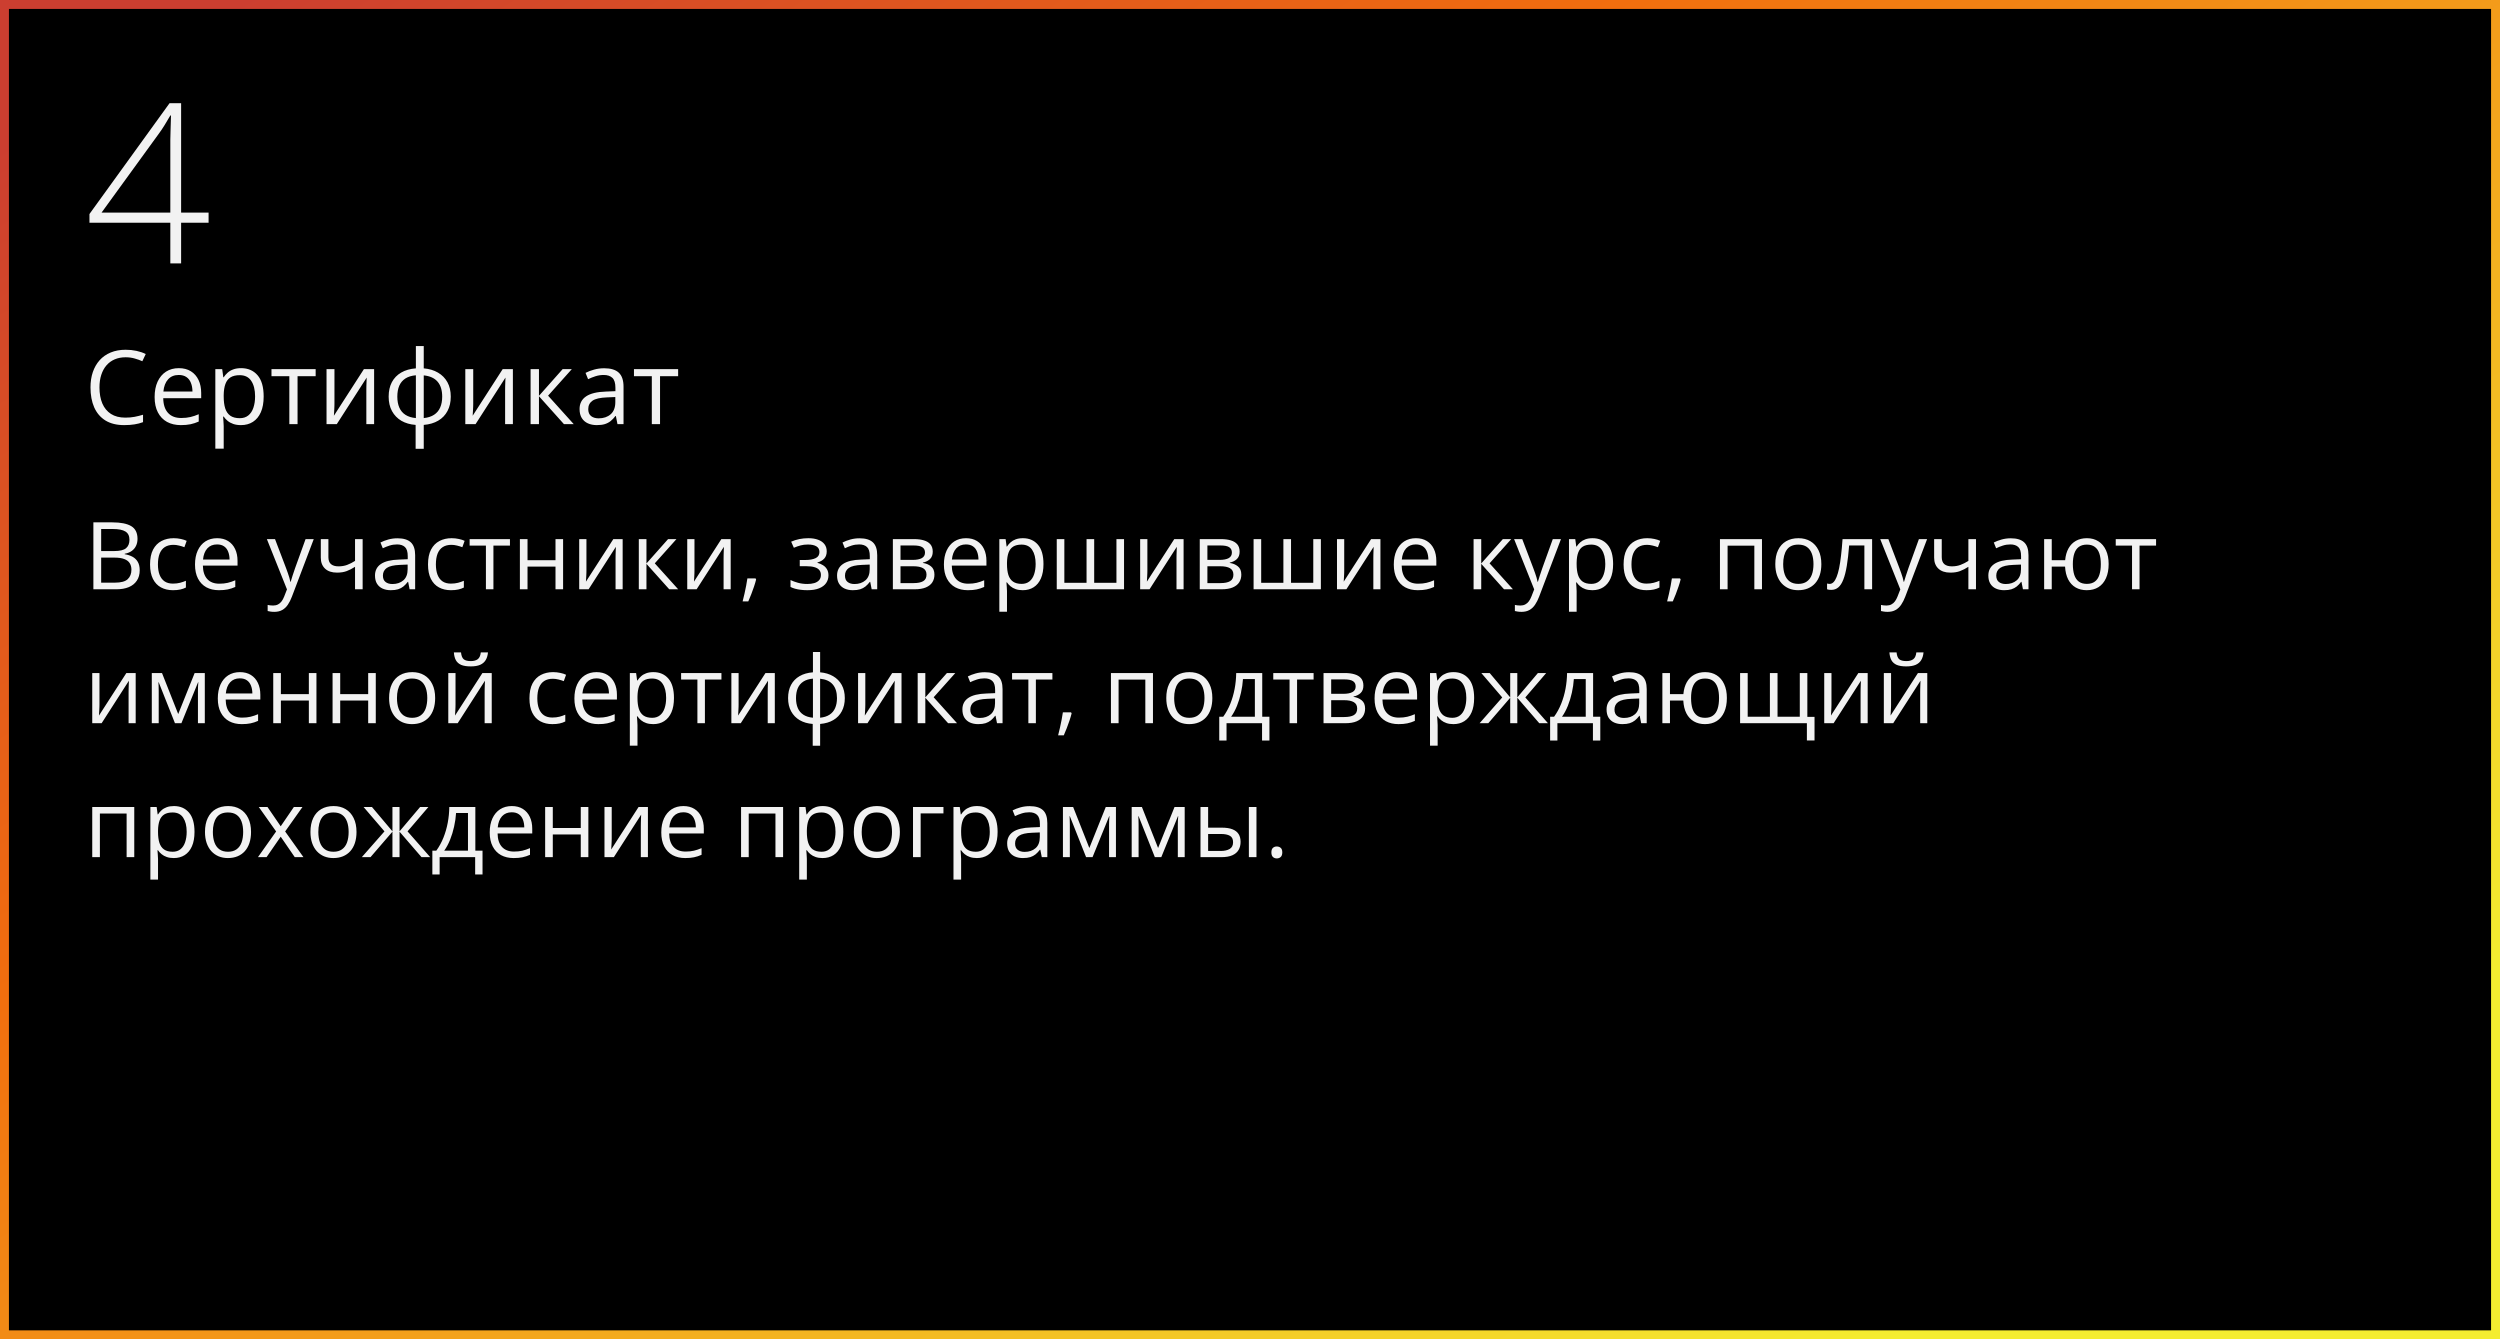
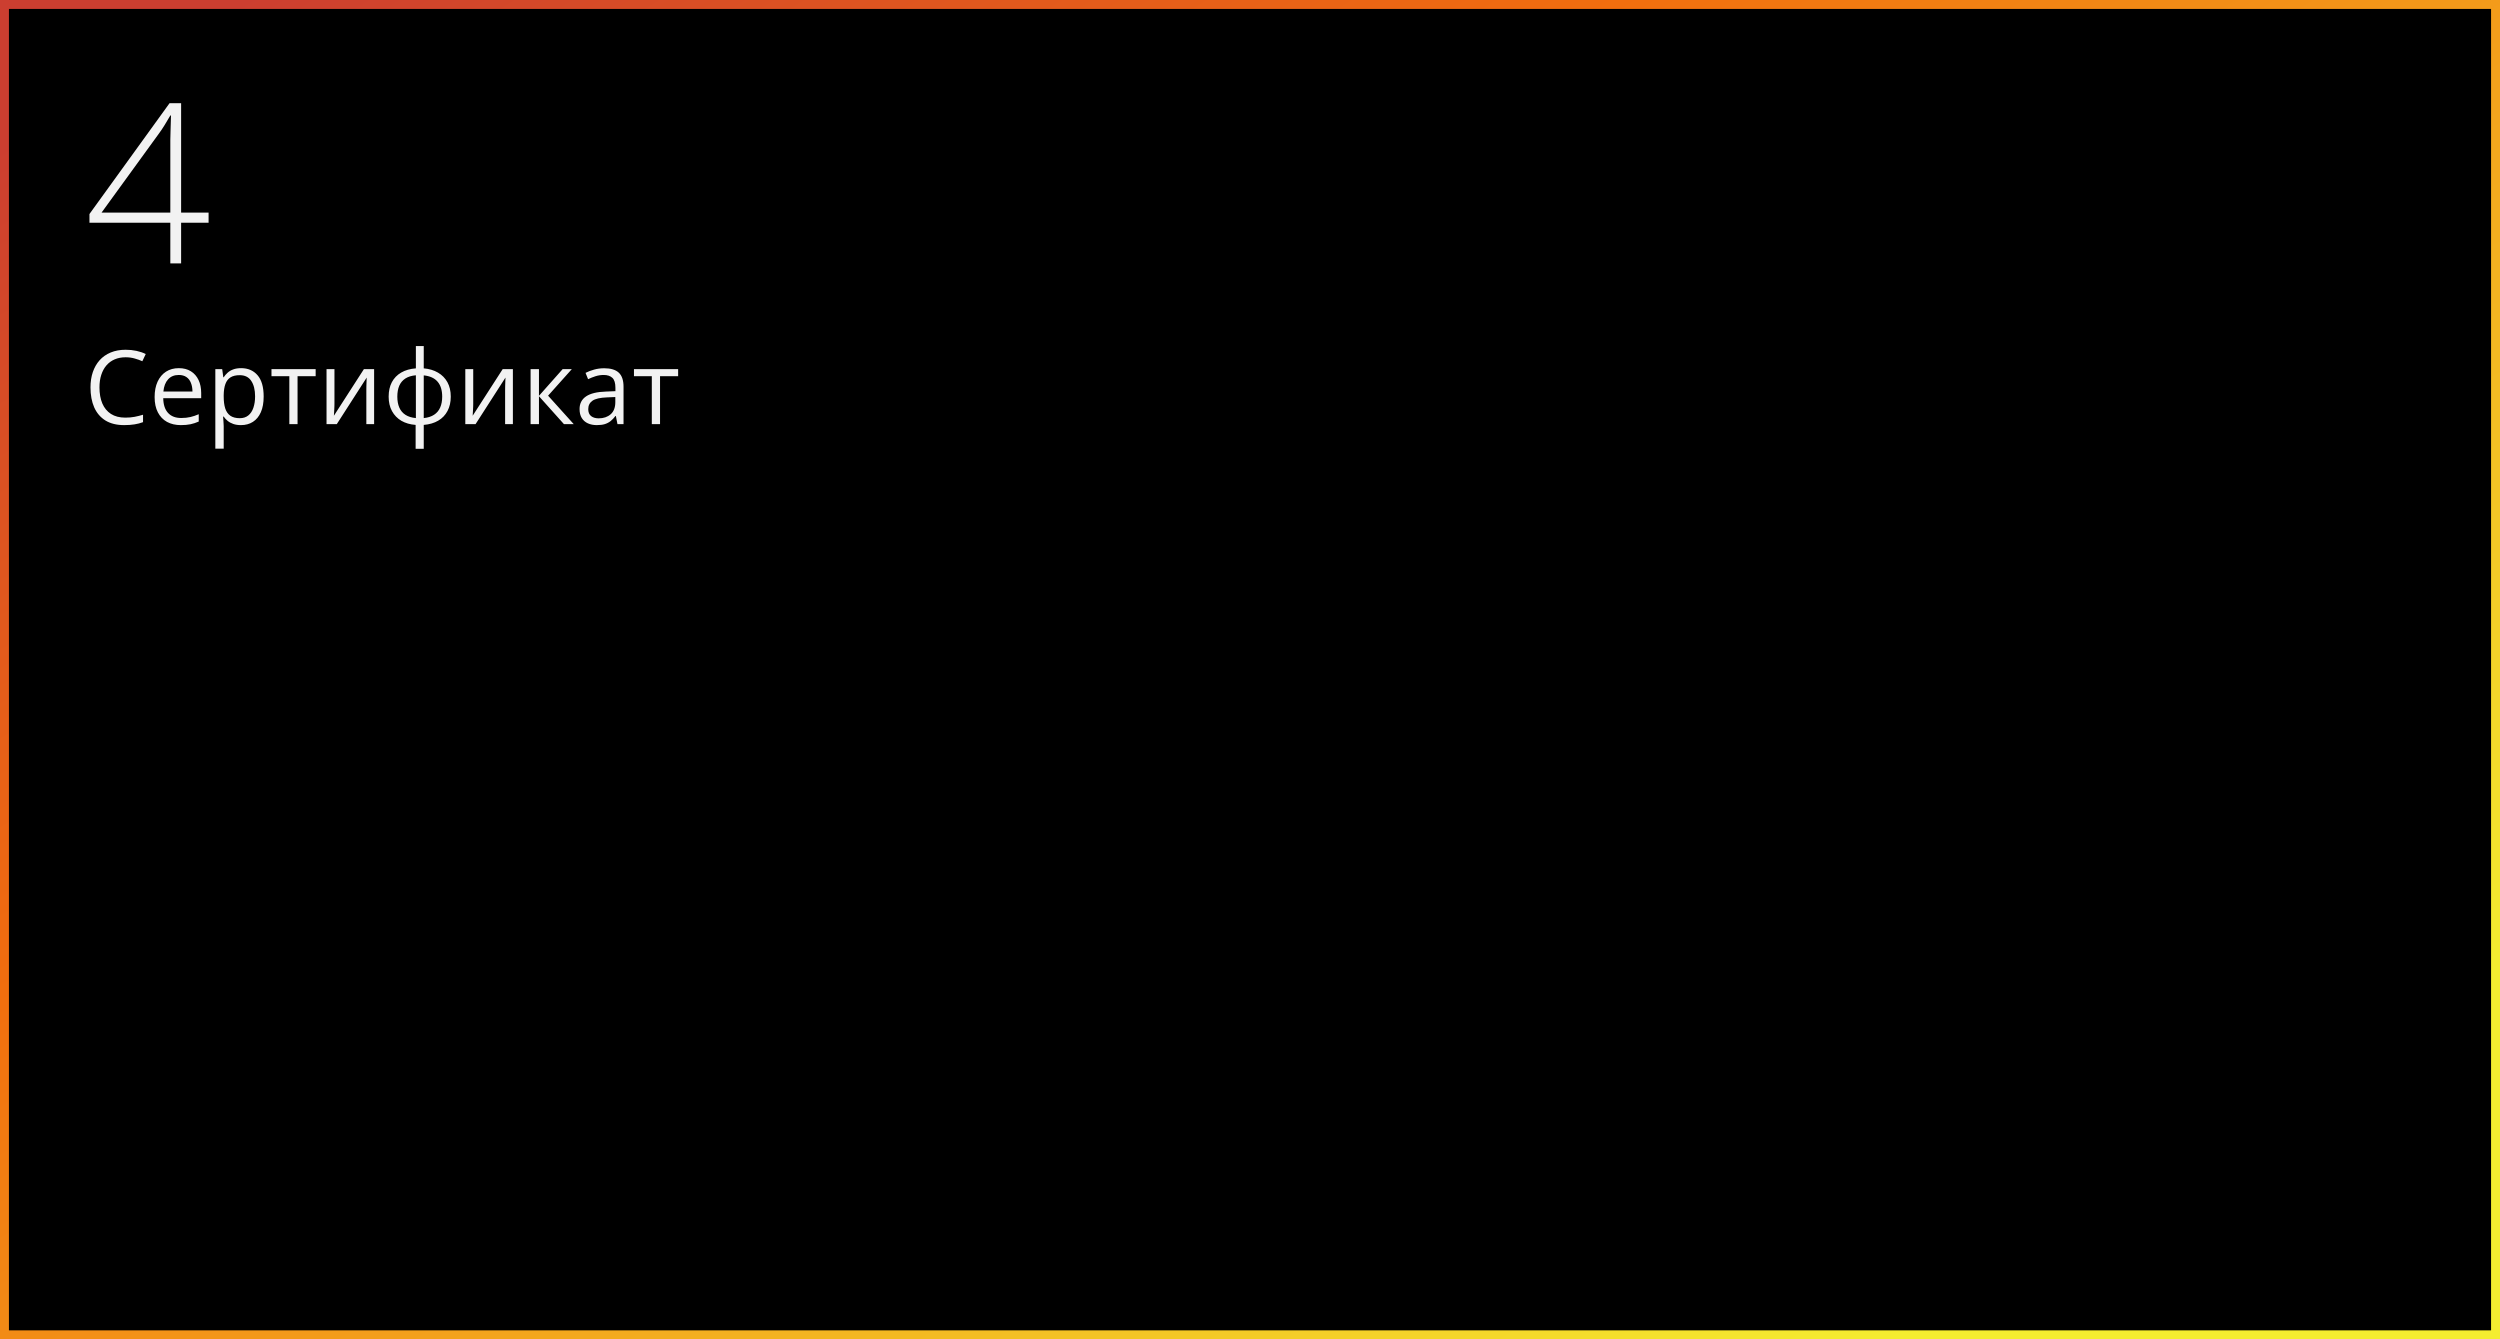
<svg xmlns="http://www.w3.org/2000/svg" width="560" height="300" viewBox="0 0 560 300" fill="none">
  <rect x="0" y="0" width="560" height="300" fill="#333333" stroke="none" />
  <rect x="1" y="1" width="558" height="298" fill="black" stroke="url(#paint0_linear_3107_131)" stroke-width="2" />
-   <path d="M20.918 117.009H25.163C27.036 117.009 28.444 117.289 29.388 117.85C30.331 118.41 30.803 119.364 30.803 120.71C30.803 121.292 30.69 121.814 30.464 122.279C30.246 122.737 29.924 123.117 29.5 123.417C29.077 123.718 28.554 123.927 27.932 124.043V124.146C28.588 124.248 29.169 124.436 29.675 124.709C30.181 124.983 30.577 125.366 30.864 125.858C31.151 126.35 31.295 126.976 31.295 127.734C31.295 128.657 31.08 129.437 30.649 130.072C30.225 130.708 29.623 131.19 28.844 131.518C28.065 131.839 27.142 132 26.076 132H20.918V117.009ZM22.661 123.438H25.532C26.838 123.438 27.74 123.223 28.239 122.792C28.745 122.361 28.998 121.732 28.998 120.905C28.998 120.051 28.697 119.436 28.096 119.06C27.501 118.684 26.551 118.496 25.245 118.496H22.661V123.438ZM22.661 124.904V130.513H25.778C27.111 130.513 28.055 130.253 28.608 129.734C29.162 129.208 29.439 128.5 29.439 127.611C29.439 127.044 29.312 126.559 29.06 126.155C28.814 125.752 28.41 125.444 27.85 125.232C27.296 125.014 26.554 124.904 25.625 124.904H22.661ZM38.739 132.205C37.727 132.205 36.835 131.997 36.063 131.58C35.291 131.163 34.689 130.527 34.258 129.672C33.828 128.818 33.612 127.741 33.612 126.442C33.612 125.082 33.838 123.971 34.289 123.11C34.747 122.242 35.376 121.599 36.176 121.182C36.976 120.765 37.885 120.557 38.903 120.557C39.464 120.557 40.004 120.615 40.523 120.731C41.05 120.84 41.48 120.98 41.815 121.151L41.303 122.577C40.961 122.44 40.565 122.317 40.113 122.208C39.669 122.098 39.252 122.043 38.862 122.043C38.083 122.043 37.434 122.211 36.914 122.546C36.401 122.881 36.015 123.373 35.755 124.022C35.502 124.672 35.376 125.472 35.376 126.422C35.376 127.331 35.499 128.107 35.745 128.75C35.998 129.392 36.371 129.884 36.863 130.226C37.362 130.561 37.984 130.729 38.729 130.729C39.324 130.729 39.86 130.667 40.339 130.544C40.817 130.414 41.252 130.264 41.641 130.093V131.61C41.265 131.802 40.845 131.949 40.38 132.051C39.922 132.154 39.375 132.205 38.739 132.205ZM48.634 120.557C49.591 120.557 50.412 120.769 51.095 121.192C51.779 121.616 52.302 122.211 52.664 122.977C53.026 123.735 53.208 124.624 53.208 125.643V126.699H45.445C45.466 128.018 45.794 129.023 46.43 129.713C47.065 130.404 47.961 130.749 49.116 130.749C49.827 130.749 50.456 130.684 51.003 130.554C51.55 130.424 52.117 130.233 52.705 129.98V131.477C52.138 131.73 51.574 131.915 51.013 132.031C50.459 132.147 49.803 132.205 49.044 132.205C47.964 132.205 47.021 131.986 46.214 131.549C45.415 131.104 44.792 130.455 44.348 129.601C43.904 128.746 43.682 127.7 43.682 126.463C43.682 125.253 43.883 124.207 44.287 123.325C44.697 122.437 45.271 121.753 46.009 121.274C46.754 120.796 47.629 120.557 48.634 120.557ZM48.614 121.951C47.705 121.951 46.98 122.249 46.44 122.843C45.9 123.438 45.579 124.269 45.476 125.335H51.423C51.416 124.665 51.31 124.077 51.105 123.571C50.907 123.059 50.603 122.662 50.193 122.382C49.783 122.095 49.256 121.951 48.614 121.951ZM59.78 120.762H61.605L64.087 127.283C64.231 127.666 64.364 128.035 64.487 128.391C64.61 128.739 64.719 129.074 64.815 129.396C64.911 129.717 64.986 130.028 65.04 130.329H65.112C65.208 129.987 65.345 129.539 65.522 128.985C65.7 128.425 65.892 127.854 66.097 127.273L68.445 120.762H70.28L65.389 133.651C65.129 134.341 64.825 134.943 64.477 135.456C64.135 135.968 63.718 136.361 63.226 136.635C62.733 136.915 62.139 137.055 61.441 137.055C61.12 137.055 60.836 137.035 60.59 136.994C60.344 136.959 60.132 136.918 59.955 136.871V135.507C60.105 135.541 60.286 135.572 60.498 135.599C60.717 135.626 60.942 135.64 61.175 135.64C61.599 135.64 61.964 135.558 62.272 135.394C62.586 135.237 62.856 135.004 63.082 134.697C63.308 134.389 63.502 134.023 63.666 133.6L64.282 132.021L59.78 120.762ZM73.561 120.762V124.802C73.561 125.506 73.753 126.025 74.136 126.36C74.525 126.695 75.089 126.863 75.828 126.863C76.539 126.863 77.185 126.753 77.766 126.535C78.347 126.316 78.935 126.019 79.529 125.643V120.762H81.231V132H79.529V126.965C78.9 127.369 78.282 127.687 77.673 127.919C77.065 128.151 76.337 128.268 75.489 128.268C74.334 128.268 73.439 127.967 72.803 127.365C72.174 126.764 71.859 125.95 71.859 124.925V120.762H73.561ZM89.035 120.577C90.374 120.577 91.369 120.878 92.019 121.479C92.668 122.081 92.993 123.042 92.993 124.361V132H91.752L91.424 130.339H91.342C91.027 130.749 90.699 131.094 90.357 131.375C90.016 131.648 89.619 131.856 89.168 132C88.724 132.137 88.177 132.205 87.527 132.205C86.844 132.205 86.235 132.085 85.702 131.846C85.176 131.607 84.759 131.245 84.451 130.759C84.15 130.274 84 129.659 84 128.914C84 127.792 84.444 126.931 85.333 126.33C86.222 125.728 87.575 125.4 89.394 125.345L91.332 125.263V124.576C91.332 123.605 91.123 122.925 90.706 122.536C90.289 122.146 89.701 121.951 88.942 121.951C88.355 121.951 87.794 122.037 87.261 122.208C86.728 122.378 86.222 122.58 85.743 122.812L85.22 121.521C85.726 121.261 86.307 121.039 86.963 120.854C87.62 120.669 88.31 120.577 89.035 120.577ZM91.311 126.463L89.599 126.535C88.197 126.589 87.21 126.818 86.635 127.222C86.061 127.625 85.774 128.196 85.774 128.934C85.774 129.577 85.969 130.052 86.358 130.359C86.748 130.667 87.264 130.821 87.907 130.821C88.905 130.821 89.722 130.544 90.357 129.99C90.993 129.437 91.311 128.606 91.311 127.499V126.463ZM101.001 132.205C99.989 132.205 99.097 131.997 98.325 131.58C97.552 131.163 96.951 130.527 96.52 129.672C96.089 128.818 95.874 127.741 95.874 126.442C95.874 125.082 96.1 123.971 96.551 123.11C97.009 122.242 97.638 121.599 98.438 121.182C99.237 120.765 100.146 120.557 101.165 120.557C101.726 120.557 102.266 120.615 102.785 120.731C103.312 120.84 103.742 120.98 104.077 121.151L103.564 122.577C103.223 122.44 102.826 122.317 102.375 122.208C101.931 122.098 101.514 122.043 101.124 122.043C100.345 122.043 99.695 122.211 99.176 122.546C98.663 122.881 98.277 123.373 98.017 124.022C97.764 124.672 97.638 125.472 97.638 126.422C97.638 127.331 97.761 128.107 98.007 128.75C98.26 129.392 98.632 129.884 99.124 130.226C99.624 130.561 100.246 130.729 100.991 130.729C101.585 130.729 102.122 130.667 102.601 130.544C103.079 130.414 103.513 130.264 103.903 130.093V131.61C103.527 131.802 103.106 131.949 102.642 132.051C102.184 132.154 101.637 132.205 101.001 132.205ZM114.229 122.208H110.527V132H108.845V122.208H105.195V120.762H114.229V122.208ZM118.166 120.762V125.479H124.431V120.762H126.133V132H124.431V126.924H118.166V132H116.454V120.762H118.166ZM131.363 120.762V127.827C131.363 127.963 131.359 128.141 131.353 128.36C131.346 128.572 131.335 128.801 131.322 129.047C131.308 129.286 131.294 129.519 131.281 129.744C131.274 129.963 131.264 130.144 131.25 130.288L137.382 120.762H139.474V132H137.884V125.109C137.884 124.891 137.888 124.61 137.895 124.269C137.901 123.927 137.912 123.592 137.925 123.264C137.939 122.929 137.949 122.669 137.956 122.484L131.845 132H129.743V120.762H131.363ZM149.646 120.762H151.522L146.672 126.186L151.912 132H149.912L144.806 126.299V132H143.093V120.762H144.806V126.217L149.646 120.762ZM155.562 120.762V127.827C155.562 127.963 155.559 128.141 155.552 128.36C155.545 128.572 155.535 128.801 155.521 129.047C155.507 129.286 155.494 129.519 155.48 129.744C155.473 129.963 155.463 130.144 155.449 130.288L161.581 120.762H163.673V132H162.083V125.109C162.083 124.891 162.087 124.61 162.094 124.269C162.101 123.927 162.111 123.592 162.125 123.264C162.138 122.929 162.148 122.669 162.155 122.484L156.044 132H153.942V120.762H155.562ZM169.241 129.56L169.374 129.795C169.251 130.294 169.094 130.828 168.902 131.395C168.718 131.962 168.513 132.53 168.287 133.097C168.068 133.671 167.846 134.208 167.621 134.707H166.349C166.493 134.16 166.633 133.583 166.77 132.974C166.906 132.373 167.029 131.778 167.139 131.19C167.255 130.595 167.347 130.052 167.416 129.56H169.241ZM181.074 120.557C181.915 120.557 182.643 120.673 183.258 120.905C183.873 121.131 184.348 121.462 184.683 121.9C185.018 122.337 185.186 122.871 185.186 123.5C185.186 124.176 185.001 124.716 184.632 125.12C184.263 125.523 183.753 125.813 183.104 125.991V126.073C183.562 126.196 183.976 126.374 184.345 126.606C184.721 126.832 185.018 127.133 185.237 127.509C185.462 127.878 185.575 128.339 185.575 128.893C185.575 129.522 185.404 130.089 185.062 130.595C184.721 131.094 184.201 131.487 183.504 131.774C182.807 132.062 181.925 132.205 180.858 132.205C180.332 132.205 179.833 132.174 179.361 132.113C178.89 132.058 178.462 131.976 178.08 131.867C177.697 131.757 177.362 131.627 177.075 131.477V129.929C177.553 130.161 178.114 130.366 178.756 130.544C179.399 130.722 180.093 130.811 180.838 130.811C181.412 130.811 181.928 130.746 182.386 130.616C182.844 130.479 183.207 130.264 183.473 129.97C183.747 129.669 183.883 129.276 183.883 128.791C183.883 128.346 183.764 127.98 183.524 127.693C183.285 127.399 182.926 127.184 182.448 127.047C181.976 126.904 181.378 126.832 180.653 126.832H179.146V125.438H180.387C181.351 125.438 182.12 125.301 182.694 125.027C183.268 124.754 183.555 124.292 183.555 123.643C183.555 123.083 183.333 122.666 182.889 122.392C182.444 122.112 181.809 121.972 180.981 121.972C180.366 121.972 179.823 122.037 179.351 122.167C178.879 122.29 178.37 122.467 177.823 122.7L177.218 121.336C177.806 121.076 178.421 120.881 179.064 120.751C179.707 120.622 180.376 120.557 181.074 120.557ZM192.538 120.577C193.877 120.577 194.872 120.878 195.521 121.479C196.171 122.081 196.496 123.042 196.496 124.361V132H195.255L194.927 130.339H194.845C194.53 130.749 194.202 131.094 193.86 131.375C193.519 131.648 193.122 131.856 192.671 132C192.227 132.137 191.68 132.205 191.03 132.205C190.347 132.205 189.738 132.085 189.205 131.846C188.679 131.607 188.262 131.245 187.954 130.759C187.653 130.274 187.503 129.659 187.503 128.914C187.503 127.792 187.947 126.931 188.836 126.33C189.725 125.728 191.078 125.4 192.896 125.345L194.834 125.263V124.576C194.834 123.605 194.626 122.925 194.209 122.536C193.792 122.146 193.204 121.951 192.445 121.951C191.857 121.951 191.297 122.037 190.764 122.208C190.23 122.378 189.725 122.58 189.246 122.812L188.723 121.521C189.229 121.261 189.81 121.039 190.466 120.854C191.123 120.669 191.813 120.577 192.538 120.577ZM194.814 126.463L193.102 126.535C191.7 126.589 190.712 126.818 190.138 127.222C189.564 127.625 189.277 128.196 189.277 128.934C189.277 129.577 189.472 130.052 189.861 130.359C190.251 130.667 190.767 130.821 191.41 130.821C192.408 130.821 193.225 130.544 193.86 129.99C194.496 129.437 194.814 128.606 194.814 127.499V126.463ZM208.934 123.582C208.934 124.286 208.729 124.836 208.318 125.232C207.908 125.622 207.378 125.885 206.729 126.022V126.104C207.433 126.2 208.038 126.453 208.544 126.863C209.057 127.266 209.313 127.885 209.313 128.719C209.313 129.361 209.159 129.929 208.852 130.421C208.544 130.913 208.062 131.299 207.406 131.58C206.75 131.86 205.895 132 204.842 132H200.002V120.762H204.801C205.608 120.762 206.319 120.854 206.934 121.039C207.556 121.216 208.045 121.51 208.4 121.92C208.756 122.331 208.934 122.884 208.934 123.582ZM207.539 128.719C207.539 128.056 207.286 127.577 206.78 127.283C206.281 126.989 205.553 126.842 204.596 126.842H201.715V130.616H204.637C205.581 130.616 206.298 130.472 206.791 130.185C207.29 129.891 207.539 129.402 207.539 128.719ZM207.201 123.776C207.201 123.243 207.006 122.847 206.616 122.587C206.227 122.32 205.587 122.187 204.699 122.187H201.715V125.417H204.401C205.324 125.417 206.021 125.284 206.493 125.017C206.965 124.75 207.201 124.337 207.201 123.776ZM216.388 120.557C217.345 120.557 218.166 120.769 218.849 121.192C219.533 121.616 220.056 122.211 220.418 122.977C220.78 123.735 220.961 124.624 220.961 125.643V126.699H213.199C213.22 128.018 213.548 129.023 214.184 129.713C214.819 130.404 215.715 130.749 216.87 130.749C217.581 130.749 218.21 130.684 218.757 130.554C219.304 130.424 219.871 130.233 220.459 129.98V131.477C219.892 131.73 219.328 131.915 218.767 132.031C218.213 132.147 217.557 132.205 216.798 132.205C215.718 132.205 214.775 131.986 213.968 131.549C213.168 131.104 212.546 130.455 212.102 129.601C211.658 128.746 211.436 127.7 211.436 126.463C211.436 125.253 211.637 124.207 212.041 123.325C212.451 122.437 213.025 121.753 213.763 121.274C214.508 120.796 215.383 120.557 216.388 120.557ZM216.368 121.951C215.458 121.951 214.734 122.249 214.194 122.843C213.654 123.438 213.333 124.269 213.23 125.335H219.177C219.17 124.665 219.064 124.077 218.859 123.571C218.661 123.059 218.357 122.662 217.947 122.382C217.537 122.095 217.01 121.951 216.368 121.951ZM229.134 120.557C230.535 120.557 231.653 121.039 232.487 122.002C233.321 122.966 233.738 124.416 233.738 126.35C233.738 127.628 233.546 128.702 233.164 129.57C232.781 130.438 232.241 131.094 231.543 131.539C230.853 131.983 230.036 132.205 229.093 132.205C228.498 132.205 227.975 132.126 227.524 131.969C227.073 131.812 226.687 131.6 226.365 131.333C226.044 131.067 225.777 130.776 225.565 130.462H225.442C225.463 130.729 225.487 131.05 225.514 131.426C225.548 131.802 225.565 132.13 225.565 132.41V137.024H223.853V120.762H225.258L225.483 122.423H225.565C225.784 122.081 226.051 121.77 226.365 121.49C226.68 121.203 227.062 120.977 227.514 120.813C227.972 120.642 228.512 120.557 229.134 120.557ZM228.836 121.992C228.057 121.992 227.428 122.143 226.95 122.443C226.478 122.744 226.133 123.195 225.914 123.797C225.695 124.392 225.579 125.14 225.565 126.042V126.371C225.565 127.321 225.668 128.124 225.873 128.78C226.085 129.437 226.43 129.936 226.909 130.277C227.394 130.619 228.043 130.79 228.857 130.79C229.554 130.79 230.135 130.602 230.6 130.226C231.065 129.85 231.41 129.327 231.636 128.657C231.868 127.98 231.984 127.205 231.984 126.33C231.984 125.003 231.725 123.951 231.205 123.171C230.692 122.385 229.903 121.992 228.836 121.992ZM251.785 120.762V132H236.711V120.762H238.414V130.554H243.387V120.762H245.099V130.554H250.083V120.762H251.785ZM257.014 120.762V127.827C257.014 127.963 257.011 128.141 257.004 128.36C256.997 128.572 256.987 128.801 256.973 129.047C256.959 129.286 256.946 129.519 256.932 129.744C256.925 129.963 256.915 130.144 256.901 130.288L263.033 120.762H265.125V132H263.536V125.109C263.536 124.891 263.539 124.61 263.546 124.269C263.553 123.927 263.563 123.592 263.577 123.264C263.59 122.929 263.601 122.669 263.607 122.484L257.496 132H255.394V120.762H257.014ZM277.676 123.582C277.676 124.286 277.471 124.836 277.061 125.232C276.65 125.622 276.121 125.885 275.471 126.022V126.104C276.175 126.2 276.78 126.453 277.286 126.863C277.799 127.266 278.055 127.885 278.055 128.719C278.055 129.361 277.901 129.929 277.594 130.421C277.286 130.913 276.804 131.299 276.148 131.58C275.492 131.86 274.637 132 273.584 132H268.745V120.762H273.543C274.35 120.762 275.061 120.854 275.676 121.039C276.298 121.216 276.787 121.51 277.143 121.92C277.498 122.331 277.676 122.884 277.676 123.582ZM276.281 128.719C276.281 128.056 276.028 127.577 275.522 127.283C275.023 126.989 274.295 126.842 273.338 126.842H270.457V130.616H273.379C274.323 130.616 275.041 130.472 275.533 130.185C276.032 129.891 276.281 129.402 276.281 128.719ZM275.943 123.776C275.943 123.243 275.748 122.847 275.358 122.587C274.969 122.32 274.33 122.187 273.441 122.187H270.457V125.417H273.144C274.066 125.417 274.764 125.284 275.235 125.017C275.707 124.75 275.943 124.337 275.943 123.776ZM295.876 120.762V132H280.803V120.762H282.505V130.554H287.479V120.762H289.191V130.554H294.174V120.762H295.876ZM301.106 120.762V127.827C301.106 127.963 301.103 128.141 301.096 128.36C301.089 128.572 301.079 128.801 301.065 129.047C301.051 129.286 301.038 129.519 301.024 129.744C301.017 129.963 301.007 130.144 300.993 130.288L307.125 120.762H309.217V132H307.627V125.109C307.627 124.891 307.631 124.61 307.638 124.269C307.645 123.927 307.655 123.592 307.668 123.264C307.682 122.929 307.692 122.669 307.699 122.484L301.588 132H299.486V120.762H301.106ZM317.164 120.557C318.121 120.557 318.941 120.769 319.625 121.192C320.308 121.616 320.831 122.211 321.193 122.977C321.556 123.735 321.737 124.624 321.737 125.643V126.699H313.975C313.995 128.018 314.323 129.023 314.959 129.713C315.595 130.404 316.49 130.749 317.646 130.749C318.356 130.749 318.985 130.684 319.532 130.554C320.079 130.424 320.646 130.233 321.234 129.98V131.477C320.667 131.73 320.103 131.915 319.542 132.031C318.989 132.147 318.333 132.205 317.574 132.205C316.494 132.205 315.55 131.986 314.744 131.549C313.944 131.104 313.322 130.455 312.877 129.601C312.433 128.746 312.211 127.7 312.211 126.463C312.211 125.253 312.413 124.207 312.816 123.325C313.226 122.437 313.8 121.753 314.539 121.274C315.284 120.796 316.159 120.557 317.164 120.557ZM317.143 121.951C316.234 121.951 315.509 122.249 314.969 122.843C314.429 123.438 314.108 124.269 314.005 125.335H319.953C319.946 124.665 319.84 124.077 319.635 123.571C319.437 123.059 319.132 122.662 318.722 122.382C318.312 122.095 317.786 121.951 317.143 121.951ZM336.636 120.762H338.512L333.662 126.186L338.902 132H336.902L331.796 126.299V132H330.083V120.762H331.796V126.217L336.636 120.762ZM339.158 120.762H340.983L343.465 127.283C343.608 127.666 343.742 128.035 343.865 128.391C343.988 128.739 344.097 129.074 344.193 129.396C344.289 129.717 344.364 130.028 344.418 130.329H344.49C344.586 129.987 344.723 129.539 344.9 128.985C345.078 128.425 345.27 127.854 345.475 127.273L347.823 120.762H349.658L344.767 133.651C344.507 134.341 344.203 134.943 343.854 135.456C343.513 135.968 343.096 136.361 342.604 136.635C342.111 136.915 341.517 137.055 340.819 137.055C340.498 137.055 340.214 137.035 339.968 136.994C339.722 136.959 339.51 136.918 339.333 136.871V135.507C339.483 135.541 339.664 135.572 339.876 135.599C340.095 135.626 340.32 135.64 340.553 135.64C340.977 135.64 341.342 135.558 341.65 135.394C341.964 135.237 342.234 135.004 342.46 134.697C342.686 134.389 342.88 134.023 343.044 133.6L343.66 132.021L339.158 120.762ZM356.733 120.557C358.135 120.557 359.252 121.039 360.086 122.002C360.92 122.966 361.337 124.416 361.337 126.35C361.337 127.628 361.146 128.702 360.763 129.57C360.38 130.438 359.84 131.094 359.143 131.539C358.453 131.983 357.636 132.205 356.692 132.205C356.098 132.205 355.575 132.126 355.124 131.969C354.672 131.812 354.286 131.6 353.965 131.333C353.644 131.067 353.377 130.776 353.165 130.462H353.042C353.062 130.729 353.086 131.05 353.114 131.426C353.148 131.802 353.165 132.13 353.165 132.41V137.024H351.453V120.762H352.857L353.083 122.423H353.165C353.384 122.081 353.65 121.77 353.965 121.49C354.279 121.203 354.662 120.977 355.113 120.813C355.571 120.642 356.111 120.557 356.733 120.557ZM356.436 121.992C355.657 121.992 355.028 122.143 354.549 122.443C354.078 122.744 353.732 123.195 353.514 123.797C353.295 124.392 353.179 125.14 353.165 126.042V126.371C353.165 127.321 353.268 128.124 353.473 128.78C353.685 129.437 354.03 129.936 354.508 130.277C354.994 130.619 355.643 130.79 356.457 130.79C357.154 130.79 357.735 130.602 358.2 130.226C358.665 129.85 359.01 129.327 359.235 128.657C359.468 127.98 359.584 127.205 359.584 126.33C359.584 125.003 359.324 123.951 358.805 123.171C358.292 122.385 357.502 121.992 356.436 121.992ZM368.812 132.205C367.801 132.205 366.909 131.997 366.136 131.58C365.364 131.163 364.762 130.527 364.332 129.672C363.901 128.818 363.686 127.741 363.686 126.442C363.686 125.082 363.911 123.971 364.362 123.11C364.82 122.242 365.449 121.599 366.249 121.182C367.049 120.765 367.958 120.557 368.977 120.557C369.537 120.557 370.077 120.615 370.597 120.731C371.123 120.84 371.554 120.98 371.889 121.151L371.376 122.577C371.034 122.44 370.638 122.317 370.187 122.208C369.742 122.098 369.325 122.043 368.936 122.043C368.156 122.043 367.507 122.211 366.987 122.546C366.475 122.881 366.088 123.373 365.829 124.022C365.576 124.672 365.449 125.472 365.449 126.422C365.449 127.331 365.572 128.107 365.818 128.75C366.071 129.392 366.444 129.884 366.936 130.226C367.435 130.561 368.057 130.729 368.802 130.729C369.397 130.729 369.934 130.667 370.412 130.544C370.891 130.414 371.325 130.264 371.714 130.093V131.61C371.338 131.802 370.918 131.949 370.453 132.051C369.995 132.154 369.448 132.205 368.812 132.205ZM376.329 129.56L376.462 129.795C376.339 130.294 376.182 130.828 375.99 131.395C375.806 131.962 375.601 132.53 375.375 133.097C375.156 133.671 374.934 134.208 374.708 134.707H373.437C373.581 134.16 373.721 133.583 373.857 132.974C373.994 132.373 374.117 131.778 374.227 131.19C374.343 130.595 374.435 130.052 374.503 129.56H376.329ZM394.683 120.762V132H392.971V122.228H386.982V132H385.27V120.762H394.683ZM407.982 126.36C407.982 127.283 407.863 128.107 407.624 128.832C407.384 129.556 407.039 130.168 406.588 130.667C406.137 131.166 405.59 131.549 404.947 131.815C404.312 132.075 403.59 132.205 402.784 132.205C402.032 132.205 401.341 132.075 400.712 131.815C400.09 131.549 399.55 131.166 399.092 130.667C398.641 130.168 398.289 129.556 398.036 128.832C397.79 128.107 397.667 127.283 397.667 126.36C397.667 125.13 397.875 124.084 398.292 123.223C398.709 122.354 399.304 121.695 400.077 121.244C400.856 120.786 401.782 120.557 402.855 120.557C403.881 120.557 404.776 120.786 405.542 121.244C406.314 121.702 406.913 122.365 407.336 123.233C407.767 124.094 407.982 125.137 407.982 126.36ZM399.431 126.36C399.431 127.263 399.55 128.045 399.79 128.708C400.029 129.372 400.398 129.884 400.897 130.247C401.396 130.609 402.039 130.79 402.825 130.79C403.604 130.79 404.243 130.609 404.742 130.247C405.248 129.884 405.621 129.372 405.86 128.708C406.099 128.045 406.219 127.263 406.219 126.36C406.219 125.465 406.099 124.692 405.86 124.043C405.621 123.387 405.251 122.881 404.752 122.525C404.253 122.17 403.607 121.992 402.814 121.992C401.646 121.992 400.788 122.378 400.241 123.151C399.701 123.923 399.431 124.993 399.431 126.36ZM419.354 132H417.621V122.187H414.207C414.07 123.958 413.896 125.475 413.684 126.74C413.479 127.998 413.219 129.026 412.904 129.826C412.597 130.619 412.221 131.204 411.776 131.58C411.339 131.949 410.816 132.133 410.208 132.133C410.023 132.133 409.849 132.123 409.685 132.103C409.521 132.082 409.38 132.048 409.264 132V130.708C409.353 130.735 409.445 130.756 409.541 130.77C409.644 130.783 409.75 130.79 409.859 130.79C410.167 130.79 410.447 130.664 410.7 130.411C410.959 130.151 411.192 129.761 411.397 129.242C411.609 128.722 411.797 128.066 411.961 127.273C412.125 126.473 412.269 125.533 412.392 124.453C412.521 123.366 412.634 122.136 412.73 120.762H419.354V132ZM421.169 120.762H422.994L425.476 127.283C425.619 127.666 425.752 128.035 425.875 128.391C425.999 128.739 426.108 129.074 426.204 129.396C426.299 129.717 426.375 130.028 426.429 130.329H426.501C426.597 129.987 426.733 129.539 426.911 128.985C427.089 128.425 427.28 127.854 427.485 127.273L429.833 120.762H431.669L426.778 133.651C426.518 134.341 426.214 134.943 425.865 135.456C425.523 135.968 425.106 136.361 424.614 136.635C424.122 136.915 423.527 137.055 422.83 137.055C422.509 137.055 422.225 137.035 421.979 136.994C421.733 136.959 421.521 136.918 421.343 136.871V135.507C421.494 135.541 421.675 135.572 421.887 135.599C422.105 135.626 422.331 135.64 422.563 135.64C422.987 135.64 423.353 135.558 423.661 135.394C423.975 135.237 424.245 135.004 424.471 134.697C424.696 134.389 424.891 134.023 425.055 133.6L425.67 132.021L421.169 120.762ZM434.95 120.762V124.802C434.95 125.506 435.142 126.025 435.524 126.36C435.914 126.695 436.478 126.863 437.216 126.863C437.927 126.863 438.573 126.753 439.154 126.535C439.735 126.316 440.323 126.019 440.918 125.643V120.762H442.62V132H440.918V126.965C440.289 127.369 439.67 127.687 439.062 127.919C438.454 128.151 437.726 128.268 436.878 128.268C435.723 128.268 434.827 127.967 434.191 127.365C433.562 126.764 433.248 125.95 433.248 124.925V120.762H434.95ZM450.423 120.577C451.763 120.577 452.758 120.878 453.407 121.479C454.057 122.081 454.381 123.042 454.381 124.361V132H453.141L452.812 130.339H452.73C452.416 130.749 452.088 131.094 451.746 131.375C451.404 131.648 451.008 131.856 450.557 132C450.112 132.137 449.565 132.205 448.916 132.205C448.232 132.205 447.624 132.085 447.091 131.846C446.564 131.607 446.147 131.245 445.84 130.759C445.539 130.274 445.389 129.659 445.389 128.914C445.389 127.792 445.833 126.931 446.722 126.33C447.61 125.728 448.964 125.4 450.782 125.345L452.72 125.263V124.576C452.72 123.605 452.512 122.925 452.095 122.536C451.678 122.146 451.09 121.951 450.331 121.951C449.743 121.951 449.183 122.037 448.649 122.208C448.116 122.378 447.61 122.58 447.132 122.812L446.609 121.521C447.115 121.261 447.696 121.039 448.352 120.854C449.008 120.669 449.699 120.577 450.423 120.577ZM452.7 126.463L450.987 126.535C449.586 126.589 448.598 126.818 448.024 127.222C447.45 127.625 447.163 128.196 447.163 128.934C447.163 129.577 447.357 130.052 447.747 130.359C448.137 130.667 448.653 130.821 449.295 130.821C450.293 130.821 451.11 130.544 451.746 129.99C452.382 129.437 452.7 128.606 452.7 127.499V126.463ZM472.336 126.36C472.336 127.584 472.138 128.633 471.741 129.508C471.352 130.383 470.791 131.053 470.06 131.518C469.328 131.976 468.453 132.205 467.435 132.205C466.484 132.205 465.654 132 464.943 131.59C464.239 131.18 463.682 130.582 463.271 129.795C462.868 129.009 462.636 128.052 462.574 126.924H459.59V132H457.888V120.762H459.59V125.479H462.595C462.69 124.439 462.943 123.554 463.354 122.823C463.764 122.091 464.317 121.531 465.015 121.141C465.712 120.751 466.532 120.557 467.476 120.557C468.46 120.557 469.314 120.789 470.039 121.254C470.771 121.712 471.334 122.375 471.731 123.243C472.134 124.104 472.336 125.144 472.336 126.36ZM464.317 126.36C464.317 127.304 464.423 128.107 464.635 128.77C464.854 129.426 465.192 129.929 465.65 130.277C466.115 130.619 466.717 130.79 467.455 130.79C468.187 130.79 468.781 130.619 469.239 130.277C469.704 129.936 470.042 129.437 470.254 128.78C470.473 128.117 470.583 127.311 470.583 126.36C470.583 125.424 470.473 124.631 470.254 123.981C470.036 123.332 469.697 122.84 469.239 122.505C468.781 122.163 468.187 121.992 467.455 121.992C466.724 121.992 466.125 122.163 465.661 122.505C465.203 122.84 464.864 123.332 464.646 123.981C464.427 124.631 464.317 125.424 464.317 126.36ZM482.959 122.208H479.257V132H477.576V122.208H473.925V120.762H482.959V122.208ZM22.282 150.762V157.827C22.282 157.963 22.278 158.141 22.271 158.36C22.265 158.572 22.254 158.801 22.241 159.047C22.227 159.286 22.213 159.519 22.2 159.744C22.193 159.963 22.183 160.144 22.169 160.288L28.301 150.762H30.393V162H28.803V155.109C28.803 154.891 28.807 154.61 28.814 154.269C28.82 153.927 28.831 153.592 28.844 153.264C28.858 152.929 28.868 152.669 28.875 152.484L22.764 162H20.662V150.762H22.282ZM45.876 150.762V162H44.338V154.679C44.338 154.378 44.345 154.074 44.358 153.766C44.379 153.452 44.403 153.137 44.43 152.823H44.369L40.636 162H39.19L35.55 152.823H35.489C35.509 153.137 35.523 153.452 35.53 153.766C35.544 154.074 35.55 154.398 35.55 154.74V162H34.002V150.762H36.289L39.919 159.949L43.6 150.762H45.876ZM53.741 150.557C54.698 150.557 55.518 150.769 56.202 151.192C56.885 151.616 57.408 152.211 57.77 152.977C58.133 153.735 58.314 154.624 58.314 155.643V156.699H50.552C50.572 158.018 50.9 159.023 51.536 159.713C52.172 160.404 53.067 160.749 54.223 160.749C54.934 160.749 55.562 160.684 56.109 160.554C56.656 160.424 57.224 160.233 57.812 159.98V161.477C57.244 161.73 56.68 161.915 56.12 162.031C55.566 162.147 54.91 162.205 54.151 162.205C53.071 162.205 52.127 161.986 51.321 161.549C50.521 161.104 49.899 160.455 49.455 159.601C49.01 158.746 48.788 157.7 48.788 156.463C48.788 155.253 48.99 154.207 49.393 153.325C49.803 152.437 50.377 151.753 51.116 151.274C51.861 150.796 52.736 150.557 53.741 150.557ZM53.72 151.951C52.811 151.951 52.086 152.249 51.546 152.843C51.006 153.438 50.685 154.269 50.583 155.335H56.53C56.523 154.665 56.417 154.077 56.212 153.571C56.014 153.059 55.709 152.662 55.299 152.382C54.889 152.095 54.363 151.951 53.72 151.951ZM62.918 150.762V155.479H69.183V150.762H70.885V162H69.183V156.924H62.918V162H61.206V150.762H62.918ZM76.207 150.762V155.479H82.472V150.762H84.174V162H82.472V156.924H76.207V162H74.495V150.762H76.207ZM97.474 156.36C97.474 157.283 97.354 158.107 97.115 158.832C96.876 159.556 96.53 160.168 96.079 160.667C95.628 161.166 95.081 161.549 94.439 161.815C93.803 162.075 93.082 162.205 92.275 162.205C91.523 162.205 90.832 162.075 90.204 161.815C89.582 161.549 89.041 161.166 88.584 160.667C88.132 160.168 87.78 159.556 87.527 158.832C87.281 158.107 87.158 157.283 87.158 156.36C87.158 155.13 87.367 154.084 87.784 153.223C88.201 152.354 88.795 151.695 89.568 151.244C90.347 150.786 91.273 150.557 92.347 150.557C93.372 150.557 94.268 150.786 95.033 151.244C95.806 151.702 96.404 152.365 96.828 153.233C97.258 154.094 97.474 155.137 97.474 156.36ZM88.922 156.36C88.922 157.263 89.041 158.045 89.281 158.708C89.52 159.372 89.889 159.884 90.388 160.247C90.887 160.609 91.53 160.79 92.316 160.79C93.095 160.79 93.734 160.609 94.233 160.247C94.739 159.884 95.112 159.372 95.351 158.708C95.59 158.045 95.71 157.263 95.71 156.36C95.71 155.465 95.59 154.692 95.351 154.043C95.112 153.387 94.743 152.881 94.244 152.525C93.745 152.17 93.099 151.992 92.306 151.992C91.137 151.992 90.279 152.378 89.732 153.151C89.192 153.923 88.922 154.993 88.922 156.36ZM102.037 150.762V157.827C102.037 157.963 102.033 158.141 102.026 158.36C102.02 158.572 102.009 158.801 101.996 159.047C101.982 159.286 101.968 159.519 101.955 159.744C101.948 159.963 101.938 160.144 101.924 160.288L108.056 150.762H110.147V162H108.558V155.109C108.558 154.891 108.562 154.61 108.568 154.269C108.575 153.927 108.585 153.592 108.599 153.264C108.613 152.929 108.623 152.669 108.63 152.484L102.519 162H100.417V150.762H102.037ZM109.307 146.137C109.245 146.828 109.071 147.405 108.784 147.87C108.503 148.335 108.09 148.687 107.543 148.926C106.996 149.159 106.295 149.275 105.441 149.275C104.559 149.275 103.848 149.162 103.308 148.937C102.775 148.704 102.378 148.355 102.119 147.891C101.866 147.426 101.715 146.841 101.667 146.137H103.267C103.342 146.889 103.544 147.402 103.872 147.675C104.2 147.949 104.733 148.085 105.472 148.085C106.128 148.085 106.644 147.942 107.02 147.655C107.396 147.368 107.622 146.862 107.697 146.137H109.307ZM123.724 162.205C122.712 162.205 121.82 161.997 121.047 161.58C120.275 161.163 119.673 160.527 119.243 159.672C118.812 158.818 118.597 157.741 118.597 156.442C118.597 155.082 118.822 153.971 119.273 153.11C119.731 152.242 120.36 151.599 121.16 151.182C121.96 150.765 122.869 150.557 123.888 150.557C124.448 150.557 124.988 150.615 125.508 150.731C126.034 150.84 126.465 150.98 126.8 151.151L126.287 152.577C125.945 152.44 125.549 152.317 125.098 152.208C124.653 152.098 124.236 152.043 123.847 152.043C123.067 152.043 122.418 152.211 121.898 152.546C121.386 152.881 121 153.373 120.74 154.022C120.487 154.672 120.36 155.472 120.36 156.422C120.36 157.331 120.483 158.107 120.729 158.75C120.982 159.392 121.355 159.884 121.847 160.226C122.346 160.561 122.968 160.729 123.713 160.729C124.308 160.729 124.845 160.667 125.323 160.544C125.802 160.414 126.236 160.264 126.625 160.093V161.61C126.25 161.802 125.829 161.949 125.364 162.051C124.906 162.154 124.359 162.205 123.724 162.205ZM133.619 150.557C134.576 150.557 135.396 150.769 136.08 151.192C136.763 151.616 137.286 152.211 137.648 152.977C138.011 153.735 138.192 154.624 138.192 155.643V156.699H130.43C130.45 158.018 130.778 159.023 131.414 159.713C132.05 160.404 132.945 160.749 134.101 160.749C134.812 160.749 135.44 160.684 135.987 160.554C136.534 160.424 137.102 160.233 137.689 159.98V161.477C137.122 161.73 136.558 161.915 135.998 162.031C135.444 162.147 134.788 162.205 134.029 162.205C132.949 162.205 132.005 161.986 131.199 161.549C130.399 161.104 129.777 160.455 129.333 159.601C128.888 158.746 128.666 157.7 128.666 156.463C128.666 155.253 128.868 154.207 129.271 153.325C129.681 152.437 130.255 151.753 130.994 151.274C131.739 150.796 132.614 150.557 133.619 150.557ZM133.598 151.951C132.689 151.951 131.964 152.249 131.424 152.843C130.884 153.438 130.563 154.269 130.46 155.335H136.408C136.401 154.665 136.295 154.077 136.09 153.571C135.892 153.059 135.587 152.662 135.177 152.382C134.767 152.095 134.241 151.951 133.598 151.951ZM146.364 150.557C147.766 150.557 148.883 151.039 149.717 152.002C150.551 152.966 150.968 154.416 150.968 156.35C150.968 157.628 150.777 158.702 150.394 159.57C150.011 160.438 149.471 161.094 148.774 161.539C148.083 161.983 147.267 162.205 146.323 162.205C145.729 162.205 145.206 162.126 144.754 161.969C144.303 161.812 143.917 161.6 143.596 161.333C143.274 161.067 143.008 160.776 142.796 160.462H142.673C142.693 160.729 142.717 161.05 142.745 161.426C142.779 161.802 142.796 162.13 142.796 162.41V167.024H141.083V150.762H142.488L142.714 152.423H142.796C143.015 152.081 143.281 151.77 143.596 151.49C143.91 151.203 144.293 150.977 144.744 150.813C145.202 150.642 145.742 150.557 146.364 150.557ZM146.067 151.992C145.288 151.992 144.659 152.143 144.18 152.443C143.708 152.744 143.363 153.195 143.145 153.797C142.926 154.392 142.81 155.14 142.796 156.042V156.371C142.796 157.321 142.898 158.124 143.104 158.78C143.315 159.437 143.661 159.936 144.139 160.277C144.625 160.619 145.274 160.79 146.087 160.79C146.785 160.79 147.366 160.602 147.831 160.226C148.295 159.85 148.641 159.327 148.866 158.657C149.099 157.98 149.215 157.205 149.215 156.33C149.215 155.003 148.955 153.951 148.436 153.171C147.923 152.385 147.133 151.992 146.067 151.992ZM161.602 152.208H157.9V162H156.218V152.208H152.568V150.762H161.602V152.208ZM165.447 150.762V157.827C165.447 157.963 165.443 158.141 165.437 158.36C165.43 158.572 165.419 158.801 165.406 159.047C165.392 159.286 165.378 159.519 165.365 159.744C165.358 159.963 165.348 160.144 165.334 160.288L171.466 150.762H173.558V162H171.968V155.109C171.968 154.891 171.972 154.61 171.979 154.269C171.985 153.927 171.996 153.592 172.009 153.264C172.023 152.929 172.033 152.669 172.04 152.484L165.929 162H163.827V150.762H165.447ZM183.709 146.045V150.598C184.823 150.693 185.794 150.984 186.621 151.469C187.448 151.948 188.091 152.601 188.549 153.428C189.007 154.255 189.236 155.239 189.236 156.381C189.236 157.502 189.014 158.479 188.569 159.313C188.132 160.147 187.5 160.807 186.672 161.292C185.852 161.778 184.864 162.068 183.709 162.164V167.045H182.048V162.164C180.934 162.082 179.963 161.802 179.136 161.323C178.315 160.838 177.676 160.178 177.218 159.344C176.76 158.51 176.531 157.522 176.531 156.381C176.531 155.239 176.75 154.255 177.188 153.428C177.632 152.594 178.268 151.938 179.095 151.459C179.922 150.974 180.923 150.687 182.099 150.598V146.045H183.709ZM182.099 152.013C181.231 152.088 180.517 152.307 179.956 152.669C179.396 153.031 178.979 153.523 178.705 154.146C178.438 154.768 178.305 155.513 178.305 156.381C178.305 157.249 178.442 157.998 178.715 158.626C178.989 159.249 179.406 159.741 179.966 160.103C180.527 160.465 181.238 160.688 182.099 160.77V152.013ZM183.709 152.033V160.77C184.57 160.681 185.278 160.452 185.832 160.083C186.392 159.713 186.806 159.218 187.072 158.596C187.346 157.974 187.482 157.235 187.482 156.381C187.482 155.082 187.171 154.067 186.549 153.335C185.927 152.597 184.98 152.163 183.709 152.033ZM193.83 150.762V157.827C193.83 157.963 193.826 158.141 193.819 158.36C193.812 158.572 193.802 158.801 193.789 159.047C193.775 159.286 193.761 159.519 193.748 159.744C193.741 159.963 193.73 160.144 193.717 160.288L199.849 150.762H201.94V162H200.351V155.109C200.351 154.891 200.354 154.61 200.361 154.269C200.368 153.927 200.378 153.592 200.392 153.264C200.406 152.929 200.416 152.669 200.423 152.484L194.312 162H192.209V150.762H193.83ZM212.112 150.762H213.989L209.139 156.186L214.378 162H212.379L207.272 156.299V162H205.56V150.762H207.272V156.217L212.112 150.762ZM220.613 150.577C221.953 150.577 222.947 150.878 223.597 151.479C224.246 152.081 224.571 153.042 224.571 154.361V162H223.33L223.002 160.339H222.92C222.605 160.749 222.277 161.094 221.936 161.375C221.594 161.648 221.197 161.856 220.746 162C220.302 162.137 219.755 162.205 219.105 162.205C218.422 162.205 217.813 162.085 217.28 161.846C216.754 161.607 216.337 161.245 216.029 160.759C215.729 160.274 215.578 159.659 215.578 158.914C215.578 157.792 216.022 156.931 216.911 156.33C217.8 155.728 219.153 155.4 220.972 155.345L222.91 155.263V154.576C222.91 153.605 222.701 152.925 222.284 152.536C221.867 152.146 221.279 151.951 220.521 151.951C219.933 151.951 219.372 152.037 218.839 152.208C218.306 152.378 217.8 152.58 217.321 152.812L216.798 151.521C217.304 151.261 217.885 151.039 218.542 150.854C219.198 150.669 219.888 150.577 220.613 150.577ZM222.889 156.463L221.177 156.535C219.775 156.589 218.788 156.818 218.213 157.222C217.639 157.625 217.352 158.196 217.352 158.934C217.352 159.577 217.547 160.052 217.937 160.359C218.326 160.667 218.842 160.821 219.485 160.821C220.483 160.821 221.3 160.544 221.936 159.99C222.571 159.437 222.889 158.606 222.889 157.499V156.463ZM235.737 152.208H232.036V162H230.354V152.208H226.704V150.762H235.737V152.208ZM239.911 159.56L240.044 159.795C239.921 160.294 239.764 160.828 239.572 161.395C239.388 161.962 239.183 162.53 238.957 163.097C238.738 163.671 238.516 164.208 238.291 164.707H237.019C237.163 164.16 237.303 163.583 237.439 162.974C237.576 162.373 237.699 161.778 237.809 161.19C237.925 160.595 238.017 160.052 238.085 159.56H239.911ZM258.265 150.762V162H256.553V152.228H250.564V162H248.852V150.762H258.265ZM271.564 156.36C271.564 157.283 271.445 158.107 271.206 158.832C270.966 159.556 270.621 160.168 270.17 160.667C269.719 161.166 269.172 161.549 268.529 161.815C267.894 162.075 267.172 162.205 266.366 162.205C265.614 162.205 264.923 162.075 264.294 161.815C263.672 161.549 263.132 161.166 262.674 160.667C262.223 160.168 261.871 159.556 261.618 158.832C261.372 158.107 261.249 157.283 261.249 156.36C261.249 155.13 261.458 154.084 261.875 153.223C262.292 152.354 262.886 151.695 263.659 151.244C264.438 150.786 265.364 150.557 266.438 150.557C267.463 150.557 268.358 150.786 269.124 151.244C269.896 151.702 270.495 152.365 270.918 153.233C271.349 154.094 271.564 155.137 271.564 156.36ZM263.013 156.36C263.013 157.263 263.132 158.045 263.372 158.708C263.611 159.372 263.98 159.884 264.479 160.247C264.978 160.609 265.621 160.79 266.407 160.79C267.186 160.79 267.825 160.609 268.324 160.247C268.83 159.884 269.203 159.372 269.442 158.708C269.681 158.045 269.801 157.263 269.801 156.36C269.801 155.465 269.681 154.692 269.442 154.043C269.203 153.387 268.833 152.881 268.334 152.525C267.835 152.17 267.189 151.992 266.396 151.992C265.228 151.992 264.37 152.378 263.823 153.151C263.283 153.923 263.013 154.993 263.013 156.36ZM282.741 150.762V160.554H284.351V165.886H282.7V162H274.743V165.886H273.113V160.554H273.995C274.637 159.666 275.17 158.691 275.594 157.632C276.018 156.572 276.339 155.461 276.558 154.299C276.777 153.13 276.893 151.951 276.907 150.762H282.741ZM281.09 152.115H278.424C278.363 153.113 278.216 154.128 277.983 155.161C277.758 156.193 277.457 157.177 277.081 158.114C276.705 159.043 276.268 159.857 275.769 160.554H281.09V152.115ZM294.246 152.208H290.544V162H288.863V152.208H285.212V150.762H294.246V152.208ZM305.402 153.582C305.402 154.286 305.197 154.836 304.787 155.232C304.377 155.622 303.847 155.885 303.198 156.022V156.104C303.902 156.2 304.507 156.453 305.013 156.863C305.525 157.266 305.782 157.885 305.782 158.719C305.782 159.361 305.628 159.929 305.32 160.421C305.013 160.913 304.531 161.299 303.875 161.58C303.218 161.86 302.364 162 301.311 162H296.471V150.762H301.27C302.077 150.762 302.788 150.854 303.403 151.039C304.025 151.216 304.514 151.51 304.869 151.92C305.225 152.331 305.402 152.884 305.402 153.582ZM304.008 158.719C304.008 158.056 303.755 157.577 303.249 157.283C302.75 156.989 302.022 156.842 301.065 156.842H298.184V160.616H301.106C302.049 160.616 302.767 160.472 303.259 160.185C303.758 159.891 304.008 159.402 304.008 158.719ZM303.669 153.776C303.669 153.243 303.475 152.847 303.085 152.587C302.695 152.32 302.056 152.187 301.167 152.187H298.184V155.417H300.87C301.793 155.417 302.49 155.284 302.962 155.017C303.434 154.75 303.669 154.337 303.669 153.776ZM312.857 150.557C313.814 150.557 314.634 150.769 315.318 151.192C316.001 151.616 316.524 152.211 316.887 152.977C317.249 153.735 317.43 154.624 317.43 155.643V156.699H309.668C309.688 158.018 310.017 159.023 310.652 159.713C311.288 160.404 312.184 160.749 313.339 160.749C314.05 160.749 314.679 160.684 315.226 160.554C315.772 160.424 316.34 160.233 316.928 159.98V161.477C316.36 161.73 315.796 161.915 315.236 162.031C314.682 162.147 314.026 162.205 313.267 162.205C312.187 162.205 311.244 161.986 310.437 161.549C309.637 161.104 309.015 160.455 308.571 159.601C308.126 158.746 307.904 157.7 307.904 156.463C307.904 155.253 308.106 154.207 308.509 153.325C308.919 152.437 309.494 151.753 310.232 151.274C310.977 150.796 311.852 150.557 312.857 150.557ZM312.836 151.951C311.927 151.951 311.203 152.249 310.663 152.843C310.123 153.438 309.801 154.269 309.699 155.335H315.646C315.639 154.665 315.533 154.077 315.328 153.571C315.13 153.059 314.826 152.662 314.416 152.382C314.005 152.095 313.479 151.951 312.836 151.951ZM325.603 150.557C327.004 150.557 328.122 151.039 328.956 152.002C329.79 152.966 330.207 154.416 330.207 156.35C330.207 157.628 330.015 158.702 329.632 159.57C329.25 160.438 328.709 161.094 328.012 161.539C327.322 161.983 326.505 162.205 325.562 162.205C324.967 162.205 324.444 162.126 323.993 161.969C323.542 161.812 323.155 161.6 322.834 161.333C322.513 161.067 322.246 160.776 322.034 160.462H321.911C321.932 160.729 321.956 161.05 321.983 161.426C322.017 161.802 322.034 162.13 322.034 162.41V167.024H320.322V150.762H321.727L321.952 152.423H322.034C322.253 152.081 322.52 151.77 322.834 151.49C323.148 151.203 323.531 150.977 323.982 150.813C324.44 150.642 324.98 150.557 325.603 150.557ZM325.305 151.992C324.526 151.992 323.897 152.143 323.418 152.443C322.947 152.744 322.602 153.195 322.383 153.797C322.164 154.392 322.048 155.14 322.034 156.042V156.371C322.034 157.321 322.137 158.124 322.342 158.78C322.554 159.437 322.899 159.936 323.377 160.277C323.863 160.619 324.512 160.79 325.326 160.79C326.023 160.79 326.604 160.602 327.069 160.226C327.534 159.85 327.879 159.327 328.104 158.657C328.337 157.98 328.453 157.205 328.453 156.33C328.453 155.003 328.193 153.951 327.674 153.171C327.161 152.385 326.372 151.992 325.305 151.992ZM346.346 150.762L341.67 156.227L346.746 162H344.798L339.876 156.299V162H338.287V156.299L333.375 162H331.427L336.502 156.227L331.816 150.762H333.693L338.287 156.217V150.762H339.876V156.217L344.49 150.762H346.346ZM356.856 150.762V160.554H358.466V165.886H356.815V162H348.858V165.886H347.228V160.554H348.11C348.752 159.666 349.286 158.691 349.709 157.632C350.133 156.572 350.455 155.461 350.673 154.299C350.892 153.13 351.008 151.951 351.022 150.762H356.856ZM355.206 152.115H352.54C352.478 153.113 352.331 154.128 352.099 155.161C351.873 156.193 351.572 157.177 351.196 158.114C350.82 159.043 350.383 159.857 349.884 160.554H355.206V152.115ZM364.906 150.577C366.246 150.577 367.24 150.878 367.89 151.479C368.539 152.081 368.864 153.042 368.864 154.361V162H367.623L367.295 160.339H367.213C366.898 160.749 366.57 161.094 366.229 161.375C365.887 161.648 365.49 161.856 365.039 162C364.595 162.137 364.048 162.205 363.398 162.205C362.715 162.205 362.106 162.085 361.573 161.846C361.047 161.607 360.63 161.245 360.322 160.759C360.021 160.274 359.871 159.659 359.871 158.914C359.871 157.792 360.315 156.931 361.204 156.33C362.093 155.728 363.446 155.4 365.265 155.345L367.203 155.263V154.576C367.203 153.605 366.994 152.925 366.577 152.536C366.16 152.146 365.572 151.951 364.813 151.951C364.226 151.951 363.665 152.037 363.132 152.208C362.599 152.378 362.093 152.58 361.614 152.812L361.091 151.521C361.597 151.261 362.178 151.039 362.834 150.854C363.491 150.669 364.181 150.577 364.906 150.577ZM367.182 156.463L365.47 156.535C364.068 156.589 363.081 156.818 362.506 157.222C361.932 157.625 361.645 158.196 361.645 158.934C361.645 159.577 361.84 160.052 362.229 160.359C362.619 160.667 363.135 160.821 363.778 160.821C364.776 160.821 365.593 160.544 366.229 159.99C366.864 159.437 367.182 158.606 367.182 157.499V156.463ZM386.818 156.36C386.818 157.584 386.62 158.633 386.224 159.508C385.834 160.383 385.273 161.053 384.542 161.518C383.811 161.976 382.936 162.205 381.917 162.205C380.967 162.205 380.136 162 379.425 161.59C378.721 161.18 378.164 160.582 377.754 159.795C377.351 159.009 377.118 158.052 377.057 156.924H374.073V162H372.371V150.762H374.073V155.479H377.077C377.173 154.439 377.426 153.554 377.836 152.823C378.246 152.091 378.8 151.531 379.497 151.141C380.194 150.751 381.015 150.557 381.958 150.557C382.942 150.557 383.797 150.789 384.521 151.254C385.253 151.712 385.817 152.375 386.213 153.243C386.617 154.104 386.818 155.144 386.818 156.36ZM378.8 156.36C378.8 157.304 378.906 158.107 379.118 158.77C379.336 159.426 379.675 159.929 380.133 160.277C380.598 160.619 381.199 160.79 381.938 160.79C382.669 160.79 383.264 160.619 383.722 160.277C384.187 159.936 384.525 159.437 384.737 158.78C384.956 158.117 385.065 157.311 385.065 156.36C385.065 155.424 384.956 154.631 384.737 153.981C384.518 153.332 384.18 152.84 383.722 152.505C383.264 152.163 382.669 151.992 381.938 151.992C381.206 151.992 380.608 152.163 380.143 152.505C379.685 152.84 379.347 153.332 379.128 153.981C378.909 154.631 378.8 155.424 378.8 156.36ZM404.845 150.762V160.575H406.455V165.866H404.742V162H389.782V150.762H391.484V160.554H396.457V150.762H398.169V160.554H403.153V150.762H404.845ZM410.249 150.762V157.827C410.249 157.963 410.245 158.141 410.238 158.36C410.231 158.572 410.221 158.801 410.208 159.047C410.194 159.286 410.18 159.519 410.167 159.744C410.16 159.963 410.149 160.144 410.136 160.288L416.268 150.762H418.359V162H416.77V155.109C416.77 154.891 416.773 154.61 416.78 154.269C416.787 153.927 416.797 153.592 416.811 153.264C416.825 152.929 416.835 152.669 416.842 152.484L410.73 162H408.628V150.762H410.249ZM423.599 150.762V157.827C423.599 157.963 423.596 158.141 423.589 158.36C423.582 158.572 423.572 158.801 423.558 159.047C423.544 159.286 423.531 159.519 423.517 159.744C423.51 159.963 423.5 160.144 423.486 160.288L429.618 150.762H431.71V162H430.121V155.109C430.121 154.891 430.124 154.61 430.131 154.269C430.138 153.927 430.148 153.592 430.162 153.264C430.175 152.929 430.186 152.669 430.192 152.484L424.081 162H421.979V150.762H423.599ZM430.869 146.137C430.808 146.828 430.633 147.405 430.346 147.87C430.066 148.335 429.652 148.687 429.105 148.926C428.559 149.159 427.858 149.275 427.003 149.275C426.122 149.275 425.411 149.162 424.871 148.937C424.337 148.704 423.941 148.355 423.681 147.891C423.428 147.426 423.278 146.841 423.23 146.137H424.83C424.905 146.889 425.106 147.402 425.435 147.675C425.763 147.949 426.296 148.085 427.034 148.085C427.69 148.085 428.207 147.942 428.583 147.655C428.958 147.368 429.184 146.862 429.259 146.137H430.869ZM30.075 180.762V192H28.362V182.228H22.374V192H20.662V180.762H30.075ZM38.965 180.557C40.366 180.557 41.484 181.039 42.318 182.002C43.152 182.966 43.569 184.416 43.569 186.35C43.569 187.628 43.377 188.702 42.995 189.57C42.612 190.438 42.072 191.094 41.374 191.539C40.684 191.983 39.867 192.205 38.924 192.205C38.329 192.205 37.806 192.126 37.355 191.969C36.904 191.812 36.518 191.6 36.196 191.333C35.875 191.067 35.608 190.776 35.397 190.462H35.273C35.294 190.729 35.318 191.05 35.345 191.426C35.379 191.802 35.397 192.13 35.397 192.41V197.024H33.684V180.762H35.089L35.315 182.423H35.397C35.615 182.081 35.882 181.77 36.196 181.49C36.511 181.203 36.894 180.977 37.345 180.813C37.803 180.642 38.343 180.557 38.965 180.557ZM38.667 181.992C37.888 181.992 37.259 182.143 36.781 182.443C36.309 182.744 35.964 183.195 35.745 183.797C35.526 184.392 35.41 185.14 35.397 186.042V186.371C35.397 187.321 35.499 188.124 35.704 188.78C35.916 189.437 36.261 189.936 36.74 190.277C37.225 190.619 37.874 190.79 38.688 190.79C39.385 190.79 39.966 190.602 40.431 190.226C40.896 189.85 41.241 189.327 41.467 188.657C41.699 187.98 41.815 187.205 41.815 186.33C41.815 185.003 41.556 183.951 41.036 183.171C40.523 182.385 39.734 181.992 38.667 181.992ZM56.232 186.36C56.232 187.283 56.113 188.107 55.873 188.832C55.634 189.556 55.289 190.168 54.838 190.667C54.387 191.166 53.84 191.549 53.197 191.815C52.562 192.075 51.84 192.205 51.034 192.205C50.282 192.205 49.591 192.075 48.962 191.815C48.34 191.549 47.8 191.166 47.342 190.667C46.891 190.168 46.539 189.556 46.286 188.832C46.04 188.107 45.917 187.283 45.917 186.36C45.917 185.13 46.126 184.084 46.542 183.223C46.959 182.354 47.554 181.695 48.327 181.244C49.106 180.786 50.032 180.557 51.105 180.557C52.131 180.557 53.026 180.786 53.792 181.244C54.565 181.702 55.163 182.365 55.586 183.233C56.017 184.094 56.232 185.137 56.232 186.36ZM47.681 186.36C47.681 187.263 47.8 188.045 48.04 188.708C48.279 189.372 48.648 189.884 49.147 190.247C49.646 190.609 50.289 190.79 51.075 190.79C51.854 190.79 52.493 190.609 52.992 190.247C53.498 189.884 53.871 189.372 54.11 188.708C54.349 188.045 54.469 187.263 54.469 186.36C54.469 185.465 54.349 184.692 54.11 184.043C53.871 183.387 53.502 182.881 53.002 182.525C52.503 182.17 51.857 181.992 51.065 181.992C49.895 181.992 49.038 182.378 48.491 183.151C47.951 183.923 47.681 184.993 47.681 186.36ZM61.852 186.248L57.965 180.762H59.914L62.877 185.089L65.83 180.762H67.758L63.872 186.248L67.973 192H66.025L62.877 187.417L59.709 192H57.781L61.852 186.248ZM79.857 186.36C79.857 187.283 79.738 188.107 79.499 188.832C79.259 189.556 78.914 190.168 78.463 190.667C78.012 191.166 77.465 191.549 76.822 191.815C76.186 192.075 75.465 192.205 74.659 192.205C73.907 192.205 73.216 192.075 72.587 191.815C71.965 191.549 71.425 191.166 70.967 190.667C70.516 190.168 70.164 189.556 69.911 188.832C69.665 188.107 69.542 187.283 69.542 186.36C69.542 185.13 69.751 184.084 70.168 183.223C70.585 182.354 71.179 181.695 71.952 181.244C72.731 180.786 73.657 180.557 74.731 180.557C75.756 180.557 76.651 180.786 77.417 181.244C78.189 181.702 78.788 182.365 79.211 183.233C79.642 184.094 79.857 185.137 79.857 186.36ZM71.306 186.36C71.306 187.263 71.425 188.045 71.665 188.708C71.904 189.372 72.273 189.884 72.772 190.247C73.271 190.609 73.914 190.79 74.7 190.79C75.479 190.79 76.118 190.609 76.617 190.247C77.123 189.884 77.496 189.372 77.735 188.708C77.974 188.045 78.094 187.263 78.094 186.36C78.094 185.465 77.974 184.692 77.735 184.043C77.496 183.387 77.126 182.881 76.627 182.525C76.128 182.17 75.482 181.992 74.689 181.992C73.52 181.992 72.663 182.378 72.116 183.151C71.576 183.923 71.306 184.993 71.306 186.36ZM95.966 180.762L91.29 186.227L96.366 192H94.418L89.496 186.299V192H87.907V186.299L82.995 192H81.047L86.123 186.227L81.436 180.762H83.313L87.907 186.217V180.762H89.496V186.217L94.11 180.762H95.966ZM106.477 180.762V190.554H108.086V195.886H106.436V192H98.478V195.886H96.848V190.554H97.73C98.373 189.666 98.906 188.691 99.33 187.632C99.753 186.572 100.075 185.461 100.293 184.299C100.512 183.13 100.628 181.951 100.642 180.762H106.477ZM104.826 182.115H102.16C102.098 183.113 101.951 184.128 101.719 185.161C101.493 186.193 101.192 187.177 100.816 188.114C100.44 189.043 100.003 189.857 99.504 190.554H104.826V182.115ZM114.649 180.557C115.606 180.557 116.426 180.769 117.11 181.192C117.793 181.616 118.316 182.211 118.679 182.977C119.041 183.735 119.222 184.624 119.222 185.643V186.699H111.46C111.48 188.018 111.809 189.023 112.444 189.713C113.08 190.404 113.976 190.749 115.131 190.749C115.842 190.749 116.471 190.684 117.018 190.554C117.564 190.424 118.132 190.233 118.72 189.98V191.477C118.152 191.73 117.588 191.915 117.028 192.031C116.474 192.147 115.818 192.205 115.059 192.205C113.979 192.205 113.036 191.986 112.229 191.549C111.429 191.104 110.807 190.455 110.363 189.601C109.918 188.746 109.696 187.7 109.696 186.463C109.696 185.253 109.898 184.207 110.301 183.325C110.711 182.437 111.286 181.753 112.024 181.274C112.769 180.796 113.644 180.557 114.649 180.557ZM114.628 181.951C113.719 181.951 112.995 182.249 112.455 182.843C111.915 183.438 111.593 184.269 111.491 185.335H117.438C117.431 184.665 117.325 184.077 117.12 183.571C116.922 183.059 116.618 182.662 116.208 182.382C115.797 182.095 115.271 181.951 114.628 181.951ZM123.826 180.762V185.479H130.091V180.762H131.793V192H130.091V186.924H123.826V192H122.114V180.762H123.826ZM137.023 180.762V187.827C137.023 187.963 137.02 188.141 137.013 188.36C137.006 188.572 136.996 188.801 136.982 189.047C136.968 189.286 136.955 189.519 136.941 189.744C136.934 189.963 136.924 190.144 136.91 190.288L143.042 180.762H145.134V192H143.544V185.109C143.544 184.891 143.548 184.61 143.555 184.269C143.562 183.927 143.572 183.592 143.585 183.264C143.599 182.929 143.609 182.669 143.616 182.484L137.505 192H135.403V180.762H137.023ZM153.081 180.557C154.038 180.557 154.858 180.769 155.542 181.192C156.225 181.616 156.748 182.211 157.11 182.977C157.473 183.735 157.654 184.624 157.654 185.643V186.699H149.892C149.912 188.018 150.24 189.023 150.876 189.713C151.512 190.404 152.407 190.749 153.562 190.749C154.273 190.749 154.902 190.684 155.449 190.554C155.996 190.424 156.563 190.233 157.151 189.98V191.477C156.584 191.73 156.02 191.915 155.459 192.031C154.906 192.147 154.25 192.205 153.491 192.205C152.411 192.205 151.467 191.986 150.661 191.549C149.861 191.104 149.239 190.455 148.794 189.601C148.35 188.746 148.128 187.7 148.128 186.463C148.128 185.253 148.33 184.207 148.733 183.325C149.143 182.437 149.717 181.753 150.456 181.274C151.201 180.796 152.076 180.557 153.081 180.557ZM153.06 181.951C152.151 181.951 151.426 182.249 150.886 182.843C150.346 183.438 150.025 184.269 149.922 185.335H155.87C155.863 184.665 155.757 184.077 155.552 183.571C155.354 183.059 155.049 182.662 154.639 182.382C154.229 182.095 153.703 181.951 153.06 181.951ZM175.414 180.762V192H173.701V182.228H167.713V192H166V180.762H175.414ZM184.304 180.557C185.705 180.557 186.823 181.039 187.657 182.002C188.491 182.966 188.908 184.416 188.908 186.35C188.908 187.628 188.716 188.702 188.333 189.57C187.951 190.438 187.411 191.094 186.713 191.539C186.023 191.983 185.206 192.205 184.263 192.205C183.668 192.205 183.145 192.126 182.694 191.969C182.243 191.812 181.856 191.6 181.535 191.333C181.214 191.067 180.947 190.776 180.735 190.462H180.612C180.633 190.729 180.657 191.05 180.684 191.426C180.718 191.802 180.735 192.13 180.735 192.41V197.024H179.023V180.762H180.428L180.653 182.423H180.735C180.954 182.081 181.221 181.77 181.535 181.49C181.85 181.203 182.232 180.977 182.684 180.813C183.142 180.642 183.682 180.557 184.304 180.557ZM184.006 181.992C183.227 181.992 182.598 182.143 182.12 182.443C181.648 182.744 181.303 183.195 181.084 183.797C180.865 184.392 180.749 185.14 180.735 186.042V186.371C180.735 187.321 180.838 188.124 181.043 188.78C181.255 189.437 181.6 189.936 182.079 190.277C182.564 190.619 183.213 190.79 184.027 190.79C184.724 190.79 185.305 190.602 185.77 190.226C186.235 189.85 186.58 189.327 186.806 188.657C187.038 187.98 187.154 187.205 187.154 186.33C187.154 185.003 186.895 183.951 186.375 183.171C185.862 182.385 185.073 181.992 184.006 181.992ZM201.571 186.36C201.571 187.283 201.452 188.107 201.212 188.832C200.973 189.556 200.628 190.168 200.177 190.667C199.726 191.166 199.179 191.549 198.536 191.815C197.9 192.075 197.179 192.205 196.373 192.205C195.621 192.205 194.93 192.075 194.301 191.815C193.679 191.549 193.139 191.166 192.681 190.667C192.23 190.168 191.878 189.556 191.625 188.832C191.379 188.107 191.256 187.283 191.256 186.36C191.256 185.13 191.464 184.084 191.881 183.223C192.298 182.354 192.893 181.695 193.666 181.244C194.445 180.786 195.371 180.557 196.444 180.557C197.47 180.557 198.365 180.786 199.131 181.244C199.903 181.702 200.501 182.365 200.925 183.233C201.356 184.094 201.571 185.137 201.571 186.36ZM193.02 186.36C193.02 187.263 193.139 188.045 193.378 188.708C193.618 189.372 193.987 189.884 194.486 190.247C194.985 190.609 195.627 190.79 196.414 190.79C197.193 190.79 197.832 190.609 198.331 190.247C198.837 189.884 199.209 189.372 199.449 188.708C199.688 188.045 199.808 187.263 199.808 186.36C199.808 185.465 199.688 184.692 199.449 184.043C199.209 183.387 198.84 182.881 198.341 182.525C197.842 182.17 197.196 181.992 196.403 181.992C195.234 181.992 194.376 182.378 193.83 183.151C193.29 183.923 193.02 184.993 193.02 186.36ZM211.333 180.762V182.208H206.227V192H204.514V180.762H211.333ZM218.859 180.557C220.261 180.557 221.378 181.039 222.212 182.002C223.046 182.966 223.463 184.416 223.463 186.35C223.463 187.628 223.272 188.702 222.889 189.57C222.506 190.438 221.966 191.094 221.269 191.539C220.579 191.983 219.762 192.205 218.818 192.205C218.224 192.205 217.701 192.126 217.25 191.969C216.798 191.812 216.412 191.6 216.091 191.333C215.77 191.067 215.503 190.776 215.291 190.462H215.168C215.188 190.729 215.212 191.05 215.24 191.426C215.274 191.802 215.291 192.13 215.291 192.41V197.024H213.579V180.762H214.983L215.209 182.423H215.291C215.51 182.081 215.776 181.77 216.091 181.49C216.405 181.203 216.788 180.977 217.239 180.813C217.697 180.642 218.237 180.557 218.859 180.557ZM218.562 181.992C217.783 181.992 217.154 182.143 216.675 182.443C216.204 182.744 215.858 183.195 215.64 183.797C215.421 184.392 215.305 185.14 215.291 186.042V186.371C215.291 187.321 215.394 188.124 215.599 188.78C215.811 189.437 216.156 189.936 216.634 190.277C217.12 190.619 217.769 190.79 218.583 190.79C219.28 190.79 219.861 190.602 220.326 190.226C220.791 189.85 221.136 189.327 221.361 188.657C221.594 187.98 221.71 187.205 221.71 186.33C221.71 185.003 221.45 183.951 220.931 183.171C220.418 182.385 219.628 181.992 218.562 181.992ZM230.641 180.577C231.981 180.577 232.976 180.878 233.625 181.479C234.274 182.081 234.599 183.042 234.599 184.361V192H233.358L233.03 190.339H232.948C232.634 190.749 232.306 191.094 231.964 191.375C231.622 191.648 231.226 191.856 230.774 192C230.33 192.137 229.783 192.205 229.134 192.205C228.45 192.205 227.842 192.085 227.309 191.846C226.782 191.607 226.365 191.245 226.058 190.759C225.757 190.274 225.606 189.659 225.606 188.914C225.606 187.792 226.051 186.931 226.939 186.33C227.828 185.728 229.182 185.4 231 185.345L232.938 185.263V184.576C232.938 183.605 232.729 182.925 232.312 182.536C231.896 182.146 231.308 181.951 230.549 181.951C229.961 181.951 229.4 182.037 228.867 182.208C228.334 182.378 227.828 182.58 227.35 182.812L226.827 181.521C227.333 181.261 227.914 181.039 228.57 180.854C229.226 180.669 229.917 180.577 230.641 180.577ZM232.917 186.463L231.205 186.535C229.804 186.589 228.816 186.818 228.242 187.222C227.667 187.625 227.38 188.196 227.38 188.934C227.38 189.577 227.575 190.052 227.965 190.359C228.354 190.667 228.871 190.821 229.513 190.821C230.511 190.821 231.328 190.544 231.964 189.99C232.6 189.437 232.917 188.606 232.917 187.499V186.463ZM249.97 180.762V192H248.432V184.679C248.432 184.378 248.438 184.074 248.452 183.766C248.473 183.452 248.497 183.137 248.524 182.823H248.462L244.73 192H243.284L239.644 182.823H239.583C239.603 183.137 239.617 183.452 239.624 183.766C239.637 184.074 239.644 184.398 239.644 184.74V192H238.096V180.762H240.382L244.012 189.949L247.693 180.762H249.97ZM265.371 180.762V192H263.833V184.679C263.833 184.378 263.84 184.074 263.854 183.766C263.874 183.452 263.898 183.137 263.925 182.823H263.864L260.131 192H258.686L255.045 182.823H254.984C255.004 183.137 255.018 183.452 255.025 183.766C255.039 184.074 255.045 184.398 255.045 184.74V192H253.497V180.762H255.784L259.414 189.949L263.095 180.762H265.371ZM268.909 192V180.762H270.621V185.396H273.697C274.654 185.396 275.44 185.516 276.056 185.755C276.678 185.995 277.139 186.35 277.44 186.822C277.741 187.293 277.891 187.878 277.891 188.575C277.891 189.272 277.741 189.877 277.44 190.39C277.146 190.903 276.681 191.299 276.045 191.58C275.417 191.86 274.596 192 273.584 192H268.909ZM270.621 190.616H273.42C274.268 190.616 274.945 190.465 275.451 190.165C275.957 189.864 276.209 189.361 276.209 188.657C276.209 187.967 275.974 187.488 275.502 187.222C275.03 186.948 274.354 186.812 273.472 186.812H270.621V190.616ZM279.747 192V180.762H281.449V192H279.747ZM284.792 190.934C284.792 190.455 284.908 190.117 285.141 189.918C285.373 189.713 285.657 189.611 285.992 189.611C286.34 189.611 286.634 189.713 286.874 189.918C287.113 190.117 287.232 190.455 287.232 190.934C287.232 191.405 287.113 191.75 286.874 191.969C286.634 192.181 286.34 192.287 285.992 192.287C285.657 192.287 285.373 192.181 285.141 191.969C284.908 191.75 284.792 191.405 284.792 190.934Z" fill="#F2F2F2" />
  <path d="M28.131 80.03C27.225 80.03 26.409 80.187 25.683 80.501C24.964 80.808 24.35 81.258 23.841 81.849C23.34 82.433 22.954 83.141 22.685 83.972C22.415 84.803 22.28 85.739 22.28 86.779C22.28 88.157 22.494 89.355 22.92 90.373C23.355 91.384 23.998 92.166 24.852 92.72C25.713 93.274 26.787 93.551 28.075 93.551C28.809 93.551 29.498 93.491 30.142 93.372C30.793 93.244 31.426 93.087 32.04 92.9V94.562C31.441 94.787 30.812 94.951 30.153 95.056C29.494 95.168 28.712 95.225 27.806 95.225C26.136 95.225 24.74 94.88 23.617 94.191C22.501 93.495 21.663 92.514 21.101 91.249C20.547 89.984 20.27 88.49 20.27 86.768C20.27 85.525 20.442 84.391 20.787 83.365C21.139 82.332 21.648 81.441 22.314 80.692C22.988 79.944 23.811 79.367 24.785 78.963C25.765 78.551 26.889 78.345 28.154 78.345C28.985 78.345 29.786 78.428 30.557 78.592C31.328 78.757 32.025 78.993 32.646 79.3L31.882 80.917C31.358 80.677 30.782 80.472 30.153 80.299C29.531 80.12 28.858 80.03 28.131 80.03ZM40.058 82.467C41.106 82.467 42.005 82.699 42.753 83.163C43.502 83.627 44.075 84.279 44.472 85.117C44.868 85.948 45.067 86.921 45.067 88.037V89.194H36.565C36.588 90.639 36.947 91.739 37.644 92.496C38.34 93.252 39.321 93.63 40.586 93.63C41.365 93.63 42.053 93.559 42.652 93.416C43.251 93.274 43.873 93.065 44.517 92.788V94.427C43.895 94.704 43.278 94.906 42.664 95.034C42.057 95.161 41.338 95.225 40.507 95.225C39.324 95.225 38.291 94.985 37.408 94.506C36.532 94.019 35.85 93.308 35.364 92.372C34.877 91.436 34.634 90.291 34.634 88.936C34.634 87.61 34.855 86.465 35.296 85.499C35.746 84.526 36.374 83.777 37.183 83.253C37.999 82.729 38.958 82.467 40.058 82.467ZM40.036 83.994C39.04 83.994 38.246 84.32 37.655 84.971C37.063 85.623 36.711 86.532 36.599 87.7H43.113C43.105 86.966 42.989 86.323 42.765 85.769C42.547 85.207 42.214 84.773 41.765 84.466C41.316 84.151 40.739 83.994 40.036 83.994ZM54.018 82.467C55.552 82.467 56.776 82.995 57.69 84.05C58.603 85.106 59.06 86.693 59.06 88.812C59.06 90.212 58.85 91.388 58.431 92.338C58.012 93.289 57.42 94.008 56.657 94.495C55.901 94.981 55.006 95.225 53.973 95.225C53.321 95.225 52.748 95.138 52.254 94.966C51.76 94.794 51.337 94.562 50.985 94.27C50.633 93.978 50.342 93.66 50.109 93.315H49.975C49.997 93.607 50.023 93.959 50.053 94.371C50.091 94.783 50.109 95.142 50.109 95.449V100.503H48.234V82.691H49.773L50.02 84.511H50.109C50.349 84.136 50.641 83.796 50.985 83.489C51.33 83.174 51.749 82.927 52.243 82.748C52.745 82.56 53.336 82.467 54.018 82.467ZM53.692 84.039C52.838 84.039 52.15 84.204 51.626 84.533C51.109 84.863 50.731 85.357 50.491 86.016C50.252 86.667 50.124 87.487 50.109 88.475V88.835C50.109 89.875 50.222 90.755 50.446 91.474C50.678 92.192 51.056 92.739 51.581 93.113C52.112 93.488 52.823 93.675 53.714 93.675C54.478 93.675 55.114 93.469 55.623 93.057C56.133 92.645 56.511 92.073 56.758 91.339C57.012 90.598 57.14 89.748 57.14 88.79C57.14 87.337 56.855 86.184 56.286 85.331C55.725 84.47 54.86 84.039 53.692 84.039ZM70.706 84.275H66.652V95H64.81V84.275H60.812V82.691H70.706V84.275ZM74.918 82.691V90.429C74.918 90.579 74.914 90.774 74.906 91.013C74.899 91.245 74.888 91.496 74.873 91.766C74.858 92.028 74.843 92.282 74.828 92.529C74.82 92.769 74.809 92.967 74.794 93.124L81.51 82.691H83.801V95H82.06V87.453C82.06 87.213 82.064 86.907 82.071 86.532C82.079 86.158 82.09 85.791 82.105 85.432C82.12 85.065 82.131 84.78 82.139 84.578L75.445 95H73.143V82.691H74.918ZM94.919 77.525V82.512C96.139 82.617 97.203 82.935 98.108 83.466C99.014 83.99 99.718 84.705 100.22 85.611C100.721 86.517 100.972 87.595 100.972 88.846C100.972 90.074 100.729 91.144 100.242 92.058C99.763 92.971 99.07 93.694 98.165 94.225C97.266 94.757 96.184 95.075 94.919 95.18V100.525H93.1V95.18C91.879 95.09 90.816 94.783 89.91 94.259C89.012 93.727 88.312 93.005 87.81 92.091C87.308 91.178 87.058 90.096 87.058 88.846C87.058 87.595 87.297 86.517 87.776 85.611C88.263 84.698 88.959 83.979 89.865 83.455C90.771 82.924 91.868 82.609 93.156 82.512V77.525H94.919ZM93.156 84.061C92.205 84.144 91.422 84.383 90.809 84.78C90.195 85.177 89.738 85.716 89.439 86.397C89.147 87.079 89.001 87.895 89.001 88.846C89.001 89.796 89.15 90.616 89.45 91.305C89.749 91.987 90.206 92.526 90.82 92.922C91.434 93.319 92.212 93.562 93.156 93.652V84.061ZM94.919 84.084V93.652C95.862 93.555 96.637 93.304 97.244 92.9C97.858 92.496 98.311 91.953 98.603 91.272C98.902 90.59 99.052 89.782 99.052 88.846C99.052 87.423 98.711 86.311 98.03 85.51C97.349 84.702 96.311 84.226 94.919 84.084ZM106.003 82.691V90.429C106.003 90.579 106 90.774 105.992 91.013C105.985 91.245 105.973 91.496 105.958 91.766C105.944 92.028 105.929 92.282 105.914 92.529C105.906 92.769 105.895 92.967 105.88 93.124L112.596 82.691H114.887V95H113.146V87.453C113.146 87.213 113.15 86.907 113.157 86.532C113.165 86.158 113.176 85.791 113.191 85.432C113.206 85.065 113.217 84.78 113.225 84.578L106.531 95H104.229V82.691H106.003ZM126.027 82.691H128.083L122.771 88.632L128.509 95H126.319L120.727 88.756V95H118.851V82.691H120.727V88.666L126.027 82.691ZM135.337 82.489C136.805 82.489 137.894 82.819 138.605 83.478C139.317 84.136 139.672 85.188 139.672 86.633V95H138.313L137.954 93.181H137.864C137.52 93.63 137.16 94.008 136.786 94.315C136.412 94.614 135.978 94.843 135.483 95C134.997 95.15 134.398 95.225 133.687 95.225C132.938 95.225 132.271 95.094 131.688 94.832C131.111 94.57 130.654 94.173 130.317 93.641C129.988 93.109 129.823 92.436 129.823 91.62C129.823 90.392 130.31 89.448 131.283 88.79C132.257 88.131 133.739 87.771 135.73 87.711L137.853 87.622V86.869C137.853 85.806 137.625 85.061 137.168 84.634C136.711 84.207 136.067 83.994 135.236 83.994C134.592 83.994 133.979 84.088 133.395 84.275C132.811 84.462 132.257 84.683 131.732 84.938L131.16 83.522C131.714 83.238 132.35 82.995 133.069 82.793C133.788 82.59 134.544 82.489 135.337 82.489ZM137.831 88.936L135.955 89.014C134.42 89.074 133.338 89.325 132.709 89.767C132.081 90.208 131.766 90.834 131.766 91.642C131.766 92.346 131.979 92.866 132.406 93.203C132.833 93.54 133.398 93.709 134.102 93.709C135.195 93.709 136.09 93.405 136.786 92.799C137.482 92.192 137.831 91.283 137.831 90.07V88.936ZM151.902 84.275H147.848V95H146.006V84.275H142.008V82.691H151.902V84.275Z" fill="#F2F2F2" />
  <path d="M46.723 49.894H40.57V59H38.153V49.894H20.038V47.94L37.982 23.111H40.57V47.623H46.723V49.894ZM38.153 47.623V33.902C38.153 32.893 38.153 32.023 38.153 31.29C38.17 30.558 38.186 29.898 38.202 29.312C38.218 28.71 38.235 28.133 38.251 27.579C38.267 27.026 38.283 26.456 38.3 25.87H38.153C37.698 26.651 37.266 27.376 36.859 28.043C36.469 28.694 35.964 29.435 35.346 30.265L22.748 47.623H38.153Z" fill="#F2F2F2" />
  <defs>
    <linearGradient id="paint0_linear_3107_131" x1="0" y1="0" x2="282.654" y2="461.907" gradientUnits="userSpaceOnUse">
      <stop offset="0.052" stop-color="#CC3E30" />
      <stop offset="0.351" stop-color="#F26E0E" />
      <stop offset="0.882" stop-color="#F4ED30" />
    </linearGradient>
  </defs>
</svg>